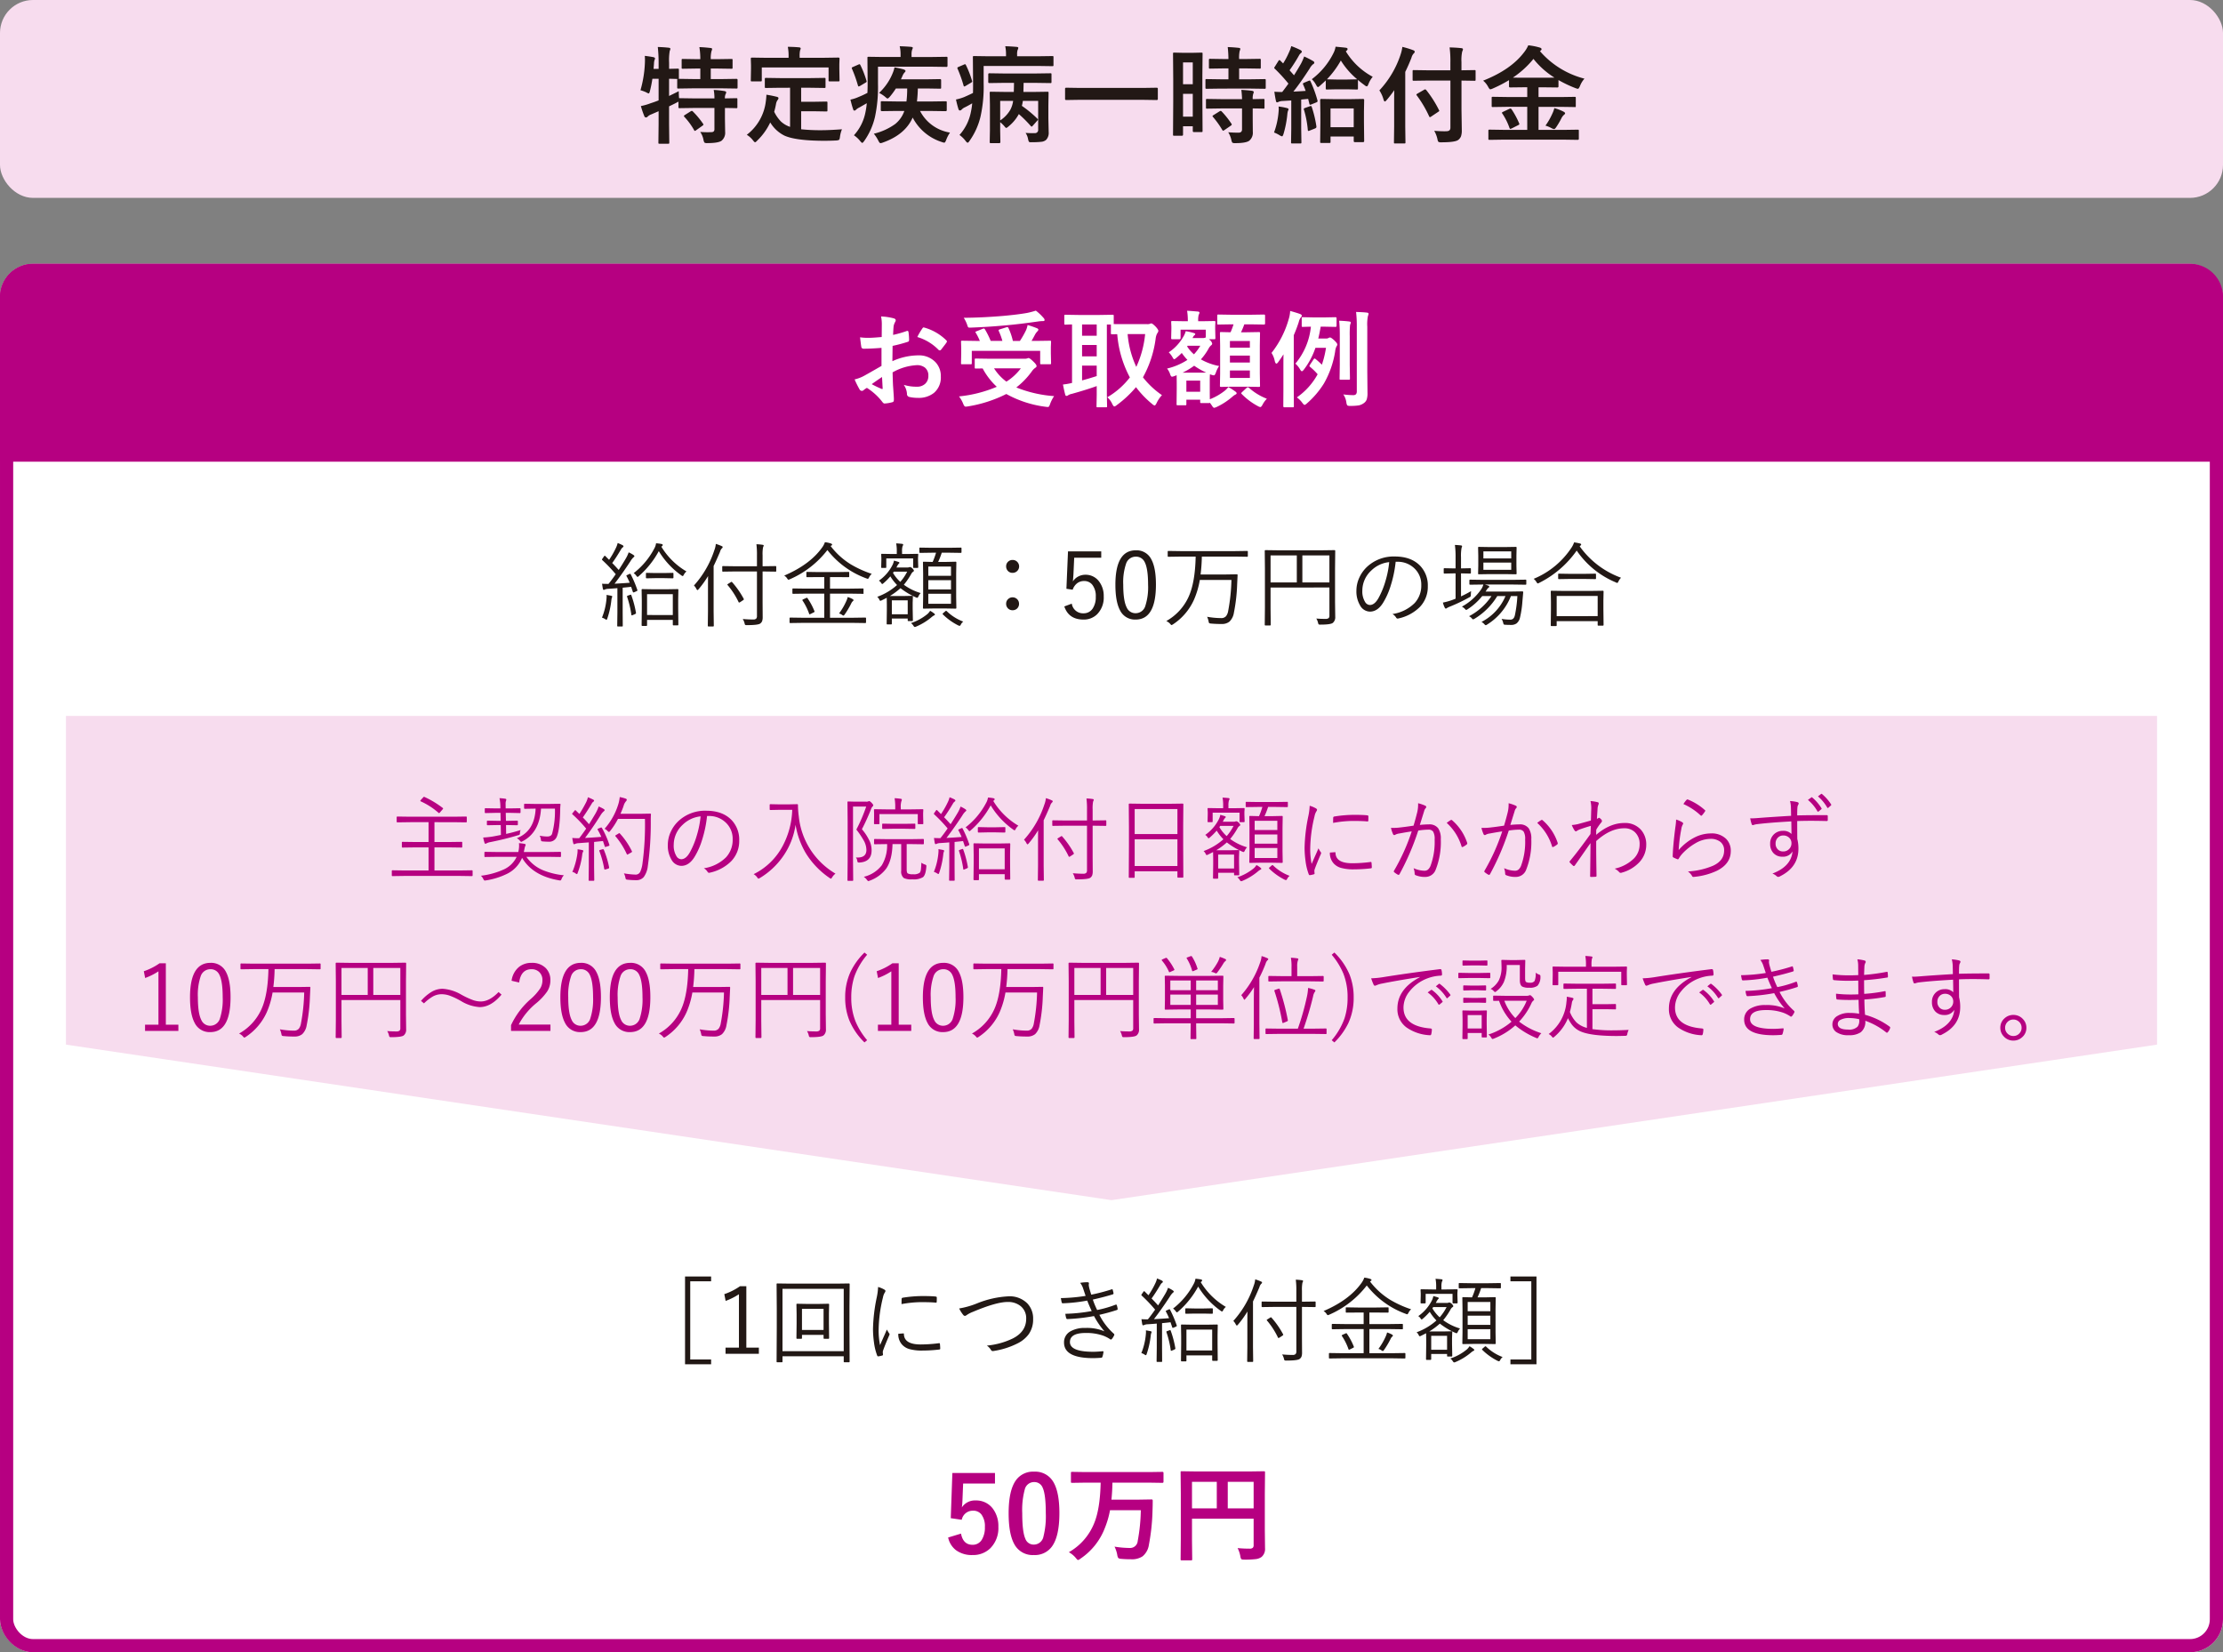
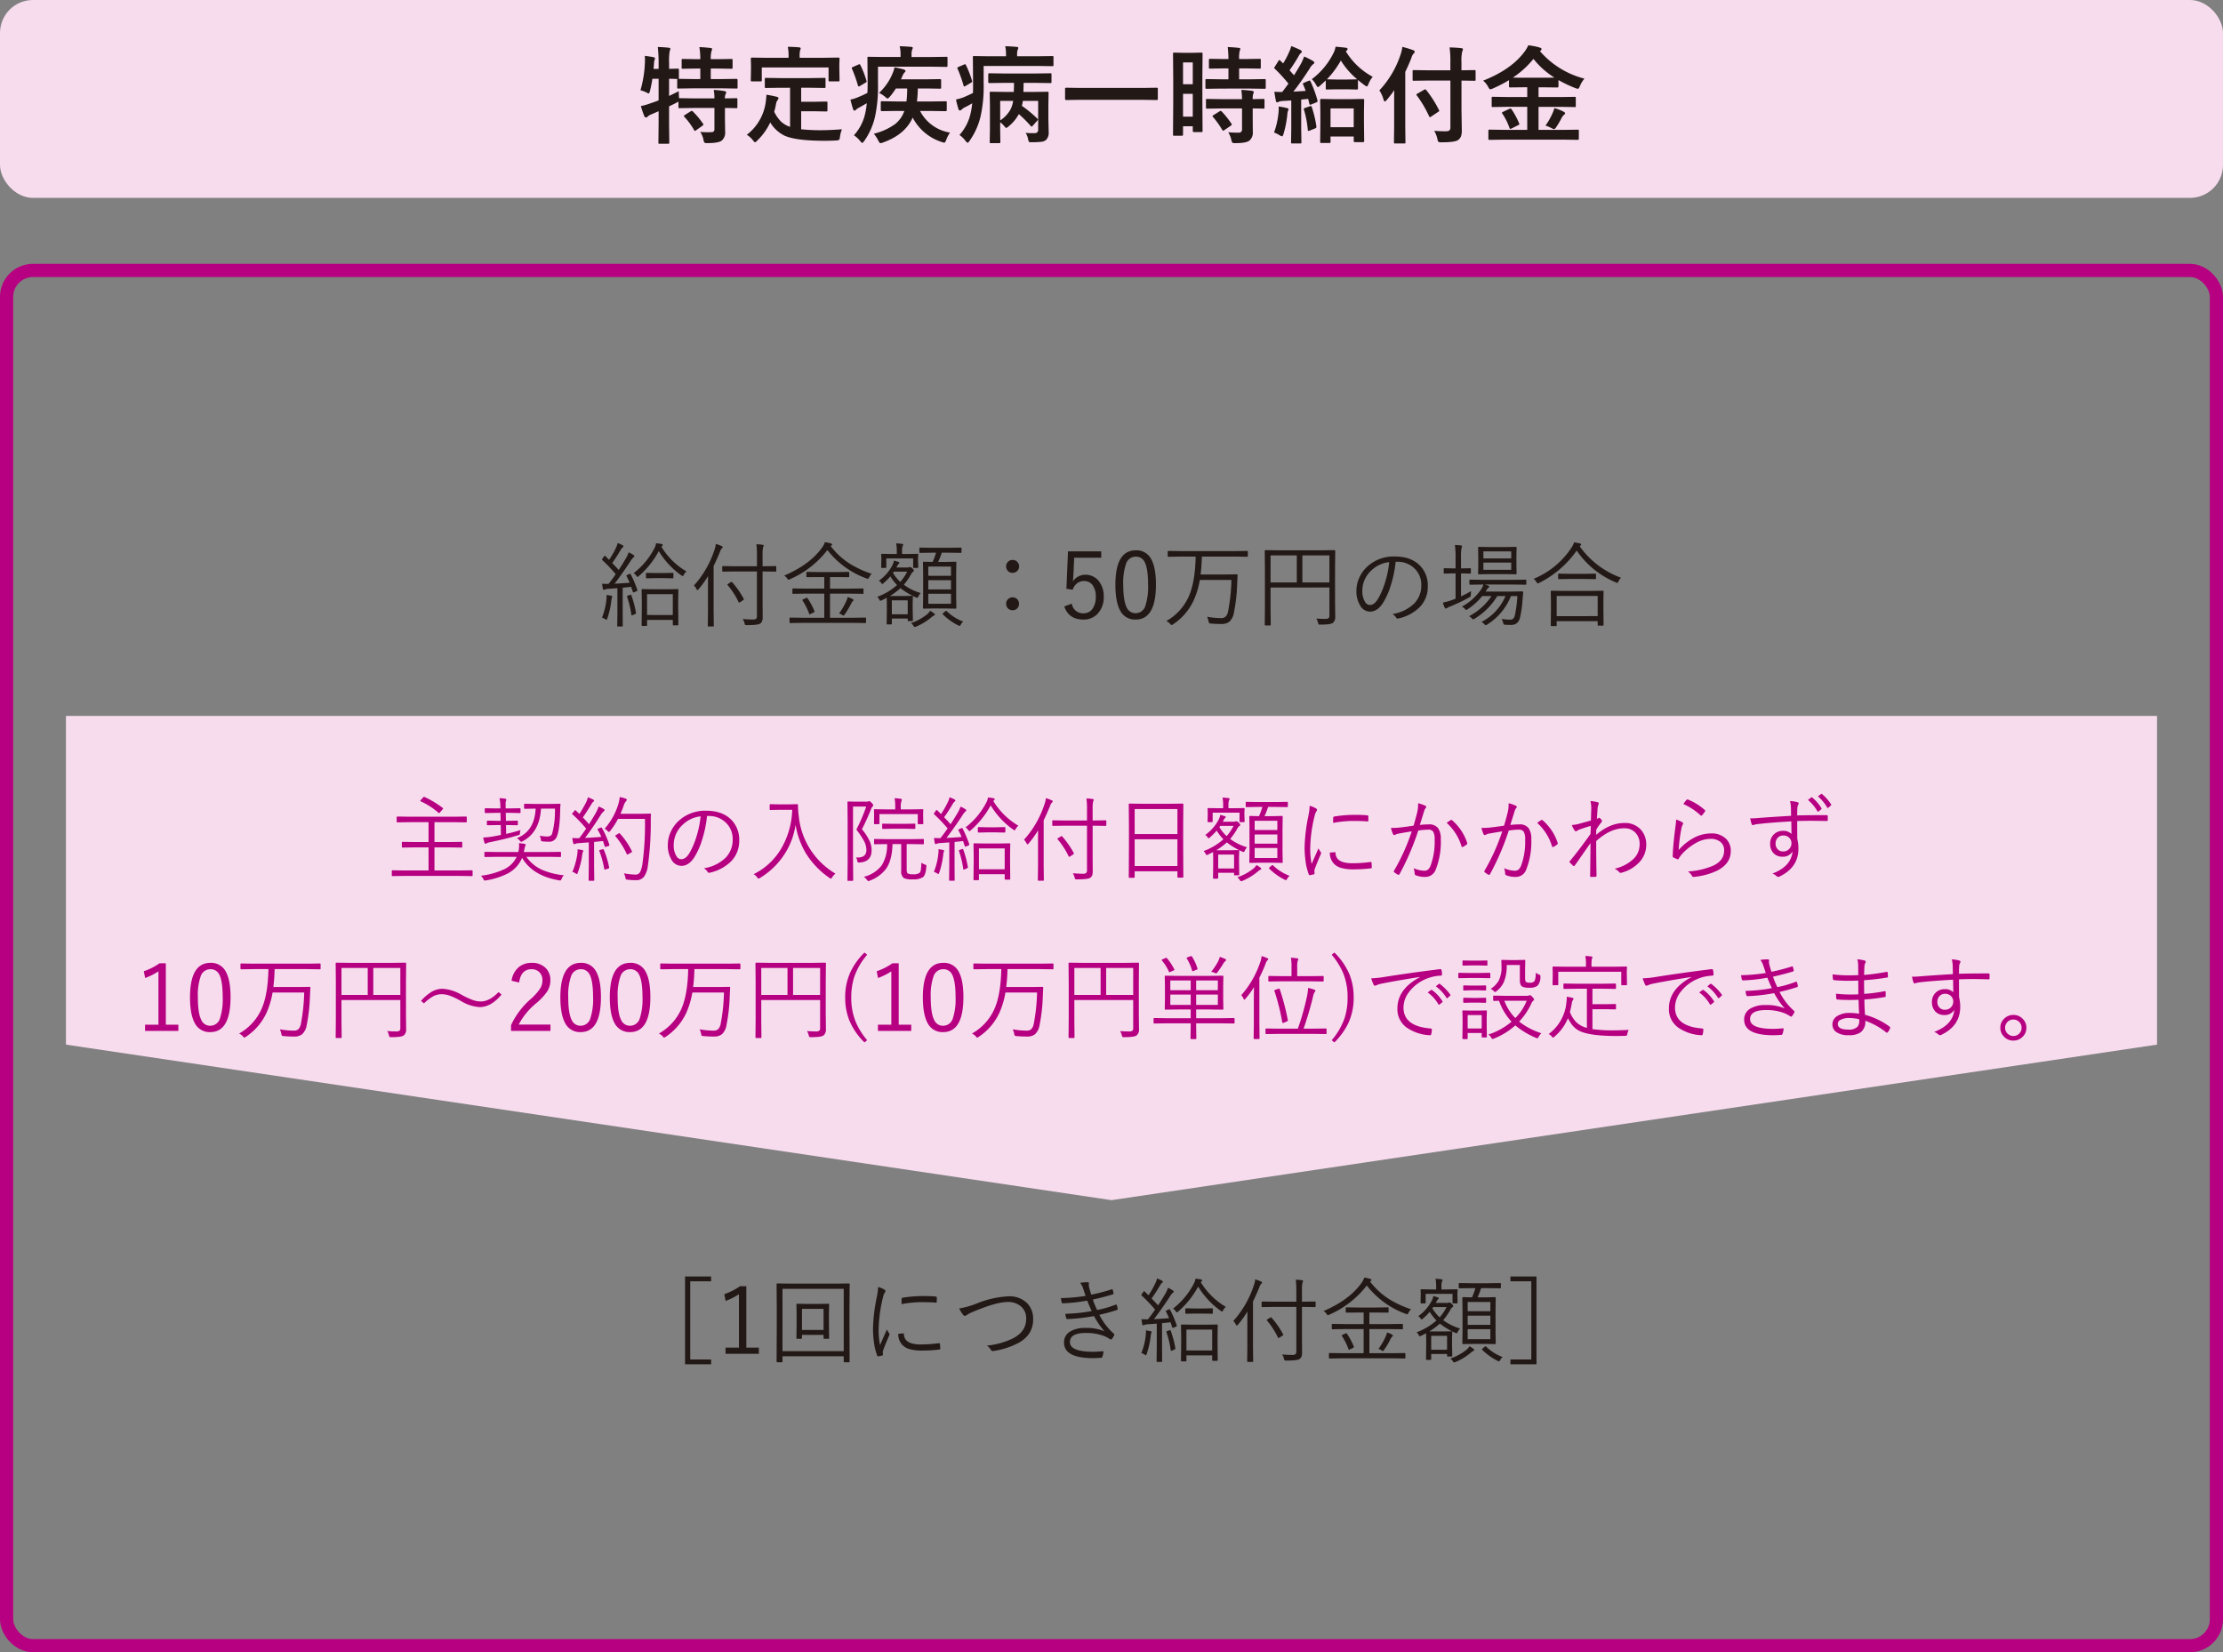
<svg xmlns="http://www.w3.org/2000/svg" width="674" height="501" viewBox="0 0 674 501">
  <rect x="0" y="0" width="674" height="501" fill="#808080" stroke="none" />
  <g id="img19_sp" transform="translate(-38 -5261)">
    <g id="グループ_10740" data-name="グループ 10740" transform="translate(0 3926)">
      <g id="_57739282" data-name="57739282" transform="translate(38 1415)" fill="#fff" stroke="#b60081" stroke-width="4">
-         <rect width="674" height="421" rx="10" stroke="none" />
        <rect x="2" y="2" width="670" height="417" rx="8" fill="none" />
      </g>
-       <path id="_57739282-2" data-name="57739282" d="M10,0H664a10,10,0,0,1,10,10V60H0V10A10,10,0,0,1,10,0Z" transform="translate(38 1415)" fill="#b60081" />
-       <path id="Label" d="M10.328-18.812l.031-3.656a12.159,12.159,0,0,0-.219-2.578,18.076,18.076,0,0,1,3.8.563q.641.172.641.609a1.154,1.154,0,0,1-.187.516,4.068,4.068,0,0,0-.453,1.25q-.094.922-.156,2.656a33.181,33.181,0,0,0,4.109-1.172.637.637,0,0,1,.219-.047q.281,0,.328.328a16.115,16.115,0,0,1,.188,2.484.51.51,0,0,1-.422.516,43.032,43.032,0,0,1-4.578,1.219l-.062,4.641a19.276,19.276,0,0,1,7.875-1.766,6.9,6.9,0,0,1,5.125,2A6.039,6.039,0,0,1,28.25-6.859a6.1,6.1,0,0,1-2.094,5,7.4,7.4,0,0,1-4.844,1.5,11.526,11.526,0,0,1-2.625-.281.9.9,0,0,1-.7-.969,5.367,5.367,0,0,0-.969-2.7,12.875,12.875,0,0,0,4,.563,3.5,3.5,0,0,0,2.516-.906,3.142,3.142,0,0,0,.938-2.391,3.02,3.02,0,0,0-1.047-2.5,3.811,3.811,0,0,0-2.469-.734,16.541,16.541,0,0,0-7.328,2.188q.047,2.047.125,3.844.266,3.734.266,4.156a2.931,2.931,0,0,1-.047.688.546.546,0,0,1-.437.359,11.05,11.05,0,0,1-2.359.391q-.313.031-.781-.641A18.163,18.163,0,0,0,5.844-3.391a5.6,5.6,0,0,0-1.016.7.776.776,0,0,1-.547.219.867.867,0,0,1-.7-.516A29.727,29.727,0,0,1,2.109-5.953,11.421,11.421,0,0,0,5.047-7.078q1.453-.8,5.219-2.969v-5.469q-3.2.25-5.375.25a.685.685,0,0,1-.766-.672Q4-16.7,3.766-18.719a17.22,17.22,0,0,0,2.5.156Q7.641-18.562,10.328-18.812Zm.094,12.125Q8.391-5.312,7.3-4.516a31.515,31.515,0,0,0,3,1.438.67.67,0,0,0,.172.031q.156,0,.156-.187a.3.3,0,0,0-.016-.094q-.031-.484-.094-1.719Q10.453-6.3,10.422-6.687Zm10.7-12.125a19.722,19.722,0,0,1,1.469-2.5q.25-.406.422-.406a.672.672,0,0,1,.125.016A15.382,15.382,0,0,1,29.922-17.8a.567.567,0,0,1,.188.328,1.1,1.1,0,0,1-.125.313q-.266.406-.906,1.219-.7.906-.828,1.063-.078.109-.344.109-.234,0-.3-.109A15.008,15.008,0,0,0,21.125-18.812ZM62.594-.891a11.759,11.759,0,0,0-1.219,2.406,3.022,3.022,0,0,1-.328.734.49.49,0,0,1-.406.156q-.094,0-.609-.062A33.2,33.2,0,0,1,48.109-1.531,39.82,39.82,0,0,1,36.422,2.234a3.425,3.425,0,0,1-.672.063q-.375,0-.7-.828A9.351,9.351,0,0,0,33.766-.8,39.258,39.258,0,0,0,45.219-3.719a21.068,21.068,0,0,1-4.281-5.562l-2.047.031a.494.494,0,0,1-.312-.062.538.538,0,0,1-.047-.281v-2.344q0-.25.063-.3a.583.583,0,0,1,.3-.047l4.344.063H53.578a3.013,3.013,0,0,0,.859-.094,1.509,1.509,0,0,1,.406-.125q.391,0,1.516,1.125.922.875.922,1.328,0,.281-.391.516a4.312,4.312,0,0,0-1.047,1.078,23.573,23.573,0,0,1-4.7,4.875A37.756,37.756,0,0,0,62.594-.891ZM52.516-9.312H44.391a14.7,14.7,0,0,0,3.75,4.031A16.583,16.583,0,0,0,52.516-9.312Zm-10.875-11.8a25.2,25.2,0,0,1,1.734,3.484h3.547a19.7,19.7,0,0,0-1.094-2.984.5.5,0,0,1-.062-.219q0-.187.391-.312l1.953-.609a1.515,1.515,0,0,1,.328-.062q.172,0,.313.25a19.072,19.072,0,0,1,1.344,3.938h2.141a28.062,28.062,0,0,0,1.859-3.266,8.093,8.093,0,0,0,.469-1.562q1.453.422,2.781.953.484.188.484.484,0,.188-.344.547a4.2,4.2,0,0,0-.7.984q-.641,1.219-1.031,1.859h1.375l4.188-.062q.266,0,.313.063a.538.538,0,0,1,.047.281l-.062,1.609v1.859l.063,2.984a.47.47,0,0,1-.055.289.508.508,0,0,1-.3.055H58.734q-.266,0-.312-.062a.538.538,0,0,1-.047-.281v-3.719H37.641v3.719q0,.25-.062.3a.583.583,0,0,1-.3.047H34.734q-.266,0-.312-.062a.538.538,0,0,1-.047-.281l.063-3.016v-1.609l-.062-1.828q0-.25.063-.3a.583.583,0,0,1,.3-.047l4.188.063h1.156a16.6,16.6,0,0,0-1.219-2.437.534.534,0,0,1-.125-.25q0-.125.375-.25l1.859-.75a.971.971,0,0,1,.328-.078Q41.484-21.391,41.641-21.109Zm15.422-5.7a15.28,15.28,0,0,1,2.3,2.172,1.149,1.149,0,0,1,.359.672q0,.328-.516.328a10.094,10.094,0,0,0-1.531.125q-5.609.8-9.469,1.141-5.437.516-10.984.719h-.266a.506.506,0,0,1-.469-.2,6.079,6.079,0,0,1-.281-.766,10.223,10.223,0,0,0-1-2.016q5.8-.047,12-.578,4.344-.391,7.172-.891A25.174,25.174,0,0,0,57.063-26.812ZM95.3-1.187a9.257,9.257,0,0,0-1.656,2.469q-.344.672-.578.672a1.733,1.733,0,0,1-.734-.453,29.243,29.243,0,0,1-4.906-5.109,33.44,33.44,0,0,1-5.859,5.469,1.647,1.647,0,0,1-.7.391q-.25,0-.641-.766a5.961,5.961,0,0,0-1.5-2.031,23.538,23.538,0,0,0,6.844-6.016,33.166,33.166,0,0,1-3.828-13.109l-1.578.031q-.25,0-.3-.078a.63.63,0,0,1-.047-.312v-2.562H78.594V-1.25l.063,3.391q0,.266-.062.313a.538.538,0,0,1-.281.047h-2.5q-.266,0-.312-.062a.583.583,0,0,1-.047-.3l.063-3.391V-3.937q-3.3,1.188-7.609,2.375a3.058,3.058,0,0,0-1.031.391.869.869,0,0,1-.516.219q-.313,0-.406-.422-.359-1.375-.672-3.031a21.141,21.141,0,0,0,2.75-.484V-22.625q-.781.016-1.484.047l-.5.016a.494.494,0,0,1-.312-.062.538.538,0,0,1-.047-.281v-2.281q0-.266.078-.328a.488.488,0,0,1,.281-.047l3.938.063h6.359l3.984-.062q.25,0,.3.078a.583.583,0,0,1,.047.3v2.438q.516.031,3.266.031h6.906a2.148,2.148,0,0,0,.781-.094.876.876,0,0,1,.469-.125q.328,0,1.344,1.031.766.875.766,1.219a1.4,1.4,0,0,1-.359.766,4.632,4.632,0,0,0-.469,1.625,33.065,33.065,0,0,1-3.844,11.7A25.621,25.621,0,0,0,95.3-1.187ZM90.2-19.7H84.891A29.4,29.4,0,0,0,87.516-9.75,30.849,30.849,0,0,0,90.2-19.7ZM75.516-6.969v-3.172H71.078v4.484Q72.875-6.125,75.516-6.969ZM71.078-19.2h4.438v-3.422H71.078Zm0,6.25h4.438v-3.437H71.078ZM111.5-18.5q0,.25-.078.313a.63.63,0,0,1-.312.047h-1.562l.313.281a1.836,1.836,0,0,1,.672,1.094.666.666,0,0,1-.3.453,3.269,3.269,0,0,0-.8,1.016,17.546,17.546,0,0,1-2.328,3.266,17.85,17.85,0,0,0,5.531,2.016,7.514,7.514,0,0,0-.984,1.984q-.313.844-.609.844a3.731,3.731,0,0,1-.672-.141l-.516-.187q-.062.641-.062,2.047V-3.5q0,2.953.031,3.563A17.831,17.831,0,0,0,114.313-2.5a7.091,7.091,0,0,0,1.094-1.125,14.233,14.233,0,0,1,2.172,1.375.645.645,0,0,1,.359.516q0,.219-.391.391a4.532,4.532,0,0,0-.828.578,20.682,20.682,0,0,1-4.844,3.172,3.026,3.026,0,0,1-.766.25q-.266,0-.7-.734l-.578-.812q-.031.109-.344.109h-2.25q-.25,0-.3-.078a.488.488,0,0,1-.047-.281V.188H102.7V1.5q0,.281-.062.328a.459.459,0,0,1-.3.063h-2.234q-.281,0-.328-.078a.63.63,0,0,1-.047-.312l.047-4.609V-4.922L99.75-7.234a4.994,4.994,0,0,1-.7.266,2.13,2.13,0,0,1-.7.188q-.281,0-.516-.578a5.641,5.641,0,0,0-.984-1.891,19.5,19.5,0,0,0,6.172-2.625,16.083,16.083,0,0,1-1.719-2.109,15.147,15.147,0,0,1-1.578,1.438,2,2,0,0,1-.734.484q-.141,0-.437-.516a7.061,7.061,0,0,0-1.187-1.594,14.038,14.038,0,0,0,4.438-4.781,6.009,6.009,0,0,0,.7-1.625,17.224,17.224,0,0,1,2.438.547q.453.125.453.313a.5.5,0,0,1-.234.359,1.384,1.384,0,0,0-.437.578l-.172.281h3.172a1.664,1.664,0,0,0,.609-.094l.25-.094v-2.344h-7.641V-18.5q0,.359-.312.359H98.438q-.25,0-.3-.078a.488.488,0,0,1-.047-.281l.063-2.75v-.7L98.094-23.3q0-.266.063-.312a.538.538,0,0,1,.281-.047l3.75.063h.953v-.125a18.731,18.731,0,0,0-.219-3.047q.906.031,3.234.234.516.047.516.344a1.605,1.605,0,0,1-.234.641,6.37,6.37,0,0,0-.156,1.828v.125h1.094l3.734-.062a.57.57,0,0,1,.344.063.583.583,0,0,1,.047.3l-.062,1.141v.906ZM106.891-5.594H102.7v3.375h4.188ZM101.547-8h4.891q1.8,0,2.281-.031a21.268,21.268,0,0,1-3.656-2.078A21.235,21.235,0,0,1,101.547-8Zm1.375-7.969A10.887,10.887,0,0,0,105-13.562a13.975,13.975,0,0,0,1.922-2.594h-3.844Zm13.5-6.687-4,.063a.494.494,0,0,1-.312-.062.538.538,0,0,1-.047-.281v-2.344q0-.25.078-.3a.488.488,0,0,1,.281-.047l4,.063h5.8l4.031-.062q.313,0,.313.344v2.344q0,.344-.312.344l-4.031-.062h-1.953q-.469,1.3-1,2.406H121l3.672-.062a.494.494,0,0,1,.313.063.538.538,0,0,1,.047.281l-.062,3.719v8.5l.063,3.672a.594.594,0,0,1-.055.328q-.055.063-.3.063L121-3.75h-4.094l-3.656.063q-.266,0-.328-.078a.63.63,0,0,1-.047-.312l.063-3.672v-8.375l-.062-3.844q0-.25.063-.3a.63.63,0,0,1,.313-.047l2.844.063A20.815,20.815,0,0,0,117-22.656Zm5.531,16.25V-8.672h-6.047v2.266Zm-6.047-4.672h6.047v-2.094h-6.047Zm6.047-6.516h-6.047v2.016h6.047Zm5.156,17.5A7.487,7.487,0,0,0,125.8,1.7q-.391.734-.672.734a2.3,2.3,0,0,1-.766-.3,20.109,20.109,0,0,1-4.891-3.672.446.446,0,0,1-.141-.234q0-.094.3-.375l1.344-1.25a.447.447,0,0,1,.328-.172.582.582,0,0,1,.344.125A17.5,17.5,0,0,0,127.109-.094ZM136.2-.5a20.6,20.6,0,0,0,6.3-7.016,17.5,17.5,0,0,0-2.25-2.2q-.234-.2-.234-.328a.726.726,0,0,1,.141-.312l1.125-1.7q.172-.234.3-.234a.5.5,0,0,1,.281.141,23.932,23.932,0,0,1,1.922,1.734,29.293,29.293,0,0,0,1.25-5.125h-3.2a22.965,22.965,0,0,1-3.547,6.656q-.359.453-.578.453t-.547-.578a7.113,7.113,0,0,0-1.406-1.734,20.632,20.632,0,0,0,4.7-11.2q-1.031.016-1.859.047l-.578.016q-.25,0-.3-.062a.538.538,0,0,1-.047-.281v-2.25q0-.25.063-.3a.538.538,0,0,1,.281-.047l3.141.063h3.609l3.141-.062q.328,0,.328.344v2.25q0,.344-.328.344l-3.141-.062h-1.344q-.391,2.266-.734,3.594h2.375a1.344,1.344,0,0,0,.734-.172,1.331,1.331,0,0,1,.453-.156q.328,0,1.313.891.891.859.891,1.219a.891.891,0,0,1-.219.578,4.126,4.126,0,0,0-.422,1.531,28.493,28.493,0,0,1-3.406,9.734,26.77,26.77,0,0,1-5.2,6.078,1.709,1.709,0,0,1-.672.422q-.219,0-.734-.7A7.1,7.1,0,0,0,136.2-.5Zm-7.687-13.484a29.445,29.445,0,0,0,5.25-10.375,9.423,9.423,0,0,0,.406-2.359q2.219.625,2.984.922.547.2.547.516a.934.934,0,0,1-.359.609,3.637,3.637,0,0,0-.562,1.313q-.594,1.859-1.516,4V-2.75l.031,4.891a.576.576,0,0,1-.047.313.583.583,0,0,1-.3.047h-2.547q-.312,0-.312-.359l.031-4.891V-9.531q0-2.594.031-4.031-.781,1.219-1.625,2.391-.312.422-.516.422-.328,0-.516-.828A6.928,6.928,0,0,0,128.516-13.984ZM150.281-1.406a23.928,23.928,0,0,0,2.906.219,1.223,1.223,0,0,0,.953-.281,1.494,1.494,0,0,0,.234-.969V-21.891a36.794,36.794,0,0,0-.219-4.516q2.25.063,3.3.2.484.047.484.344a1.888,1.888,0,0,1-.187.672,12.709,12.709,0,0,0-.2,3.234v13.5l.063,6.594a6.2,6.2,0,0,1-.234,1.984,2.383,2.383,0,0,1-.891,1.125,4,4,0,0,1-1.5.672,15.163,15.163,0,0,1-2.562.156,1.67,1.67,0,0,1-.953-.156,2.418,2.418,0,0,1-.266-.875A5.574,5.574,0,0,0,150.281-1.406Zm-1.25-22.344q1.766.063,3.063.234.453.047.453.313a1.246,1.246,0,0,1-.094.422,2.562,2.562,0,0,0-.125.344,31.207,31.207,0,0,0-.094,3.422v8.609l.063,4.2a.47.47,0,0,1-.055.289.47.47,0,0,1-.289.055H149.5q-.25,0-.3-.062a.538.538,0,0,1-.047-.281l.063-4.2v-8.562A47.653,47.653,0,0,0,149.031-23.75Z" transform="translate(295 1456)" fill="#fff" stroke="rgba(0,0,0,0)" stroke-width="1" />
-       <path id="Label-2" data-name="Label" d="M15.672-24.359v3.2H6.016l-.2,4.922a22.1,22.1,0,0,1-.187,2.313,4.726,4.726,0,0,1,4.188-2.109,6.272,6.272,0,0,1,5.2,2.469A8.79,8.79,0,0,1,16.7-8.031a8.657,8.657,0,0,1-2.453,6.5A7.414,7.414,0,0,1,8.891.516a8.066,8.066,0,0,1-5.078-1.5A6.549,6.549,0,0,1,1.469-4.8L5.375-5.984q.641,3.391,3.484,3.391A3.179,3.179,0,0,0,11.719-4.2a6.971,6.971,0,0,0,.891-3.766A5.927,5.927,0,0,0,11.547-11.8a3.062,3.062,0,0,0-2.5-1.125,3.4,3.4,0,0,0-3.453,2.75l-3.328-.484.484-13.7Zm11.859-.406a6.337,6.337,0,0,1,5.938,3.3q1.734,3.078,1.734,9.25,0,7.062-2.266,10.156A6.38,6.38,0,0,1,27.453.516,6.286,6.286,0,0,1,21.5-2.844q-1.687-3.094-1.687-9.312,0-7.031,2.281-10.094A6.365,6.365,0,0,1,27.531-24.766Zm0,3.156a2.894,2.894,0,0,0-2.844,2.3,23.848,23.848,0,0,0-.75,7.109q0,5.672.938,7.766a2.657,2.657,0,0,0,2.578,1.781,2.968,2.968,0,0,0,2.906-2.391,25.163,25.163,0,0,0,.719-7.156q0-5.641-.937-7.672A2.678,2.678,0,0,0,27.531-21.609Zm15.594.172-4.031.063a.57.57,0,0,1-.344-.062.538.538,0,0,1-.047-.281v-2.641q0-.25.078-.3a.63.63,0,0,1,.313-.047l4.031.063h19.25l4.078-.062q.313,0,.313.344v2.641q0,.344-.312.344l-4.078-.062H51.281q-.047,2.8-.3,5.156h8.328l3.828-.062a.318.318,0,0,1,.359.359q0,1.469-.062,3.125A63.008,63.008,0,0,1,62.344-2.625,5.553,5.553,0,0,1,60.422.906a5.775,5.775,0,0,1-3.453.891q-1.766,0-3-.125a1.58,1.58,0,0,1-.922-.266,2.505,2.505,0,0,1-.3-.922,9.129,9.129,0,0,0-.828-2.516,30.1,30.1,0,0,0,4.641.406,2.3,2.3,0,0,0,2.391-2.141,54.879,54.879,0,0,0,.938-9.312H50.547a27.115,27.115,0,0,1-1.578,5.438,19.637,19.637,0,0,1-7.422,9.281,1.773,1.773,0,0,1-.7.391q-.172,0-.7-.672a7.376,7.376,0,0,0-2.078-1.7A17.665,17.665,0,0,0,45.7-9.016q1.844-4.359,2.016-12.422ZM89.234-1.594a35.4,35.4,0,0,0,3.609.172A1.393,1.393,0,0,0,93.859-1.7a1.13,1.13,0,0,0,.234-.812v-8H75.406V-3.7l.063,5.469q0,.266-.078.313a.583.583,0,0,1-.3.047H72.3a.47.47,0,0,1-.289-.055.508.508,0,0,1-.055-.3L72.016-4.5V-18.2l-.062-6.3a.57.57,0,0,1,.063-.344.583.583,0,0,1,.3-.047l4.344.063H92.875l4.313-.062q.266,0,.313.078a.63.63,0,0,1,.047.313l-.062,6.422V-7.125l.063,5.547a3.18,3.18,0,0,1-1.031,2.656,3.691,3.691,0,0,1-1.781.672,26.991,26.991,0,0,1-3.422.156q-.812,0-.969-.172a2.091,2.091,0,0,1-.281-.859A9.158,9.158,0,0,0,89.234-1.594Zm4.859-20.094H86.25v8.063h7.844ZM75.406-13.625h7.516v-8.062H75.406Z" transform="translate(324 1806)" fill="#b60081" stroke="rgba(0,0,0,0)" stroke-width="1" />
      <g id="グループ_10746" data-name="グループ 10746" transform="translate(5966.338 24225.66)">
        <path id="Label-3" data-name="Label" d="M26.605-23.939v1.449h-6.33V1.217h6.33V2.666H18.7V-23.939ZM37.283-21V-2.379h3.8V-.506H30.98V-2.379h4.061V-18.566a19.1,19.1,0,0,1-4.033,2.023l-.4-2.051A18.564,18.564,0,0,0,35.369-21Zm25.1,15.723a.193.193,0,0,1-.219.219H60.922a.193.193,0,0,1-.219-.219v-.957H54.154v.957a.193.193,0,0,1-.219.219H52.691a.193.193,0,0,1-.219-.219l.055-4.4v-2.83l-.055-2.953a.193.193,0,0,1,.219-.219l3.008.055h3.459l3.008-.055a.193.193,0,0,1,.219.219l-.055,2.721V-9.68ZM60.7-7.725v-6.412H54.154v6.412Zm7.9,9.57a.193.193,0,0,1-.219.219H67.033a.193.193,0,0,1-.219-.219V.246H48.248v1.6a.193.193,0,0,1-.219.219H46.676a.193.193,0,0,1-.219-.219l.055-10.418v-5.592l-.055-7.451a.193.193,0,0,1,.219-.219l3.9.055H64.49l3.9-.055a.193.193,0,0,1,.219.219l-.055,6.645v6.4ZM66.814-1.3V-20.207H48.248V-1.3ZM77.232-20.768a8.5,8.5,0,0,1,1.832.752q.4.232.4.451a.877.877,0,0,1-.191.479,4.268,4.268,0,0,0-.561,1.477A42.683,42.683,0,0,0,77.4-7.943a22.674,22.674,0,0,0,.424,4.813q.205-.479,1.039-2.379.588-1.285,1.025-2.352a12.524,12.524,0,0,0,.67,1.121.381.381,0,0,1,.15.273,1.148,1.148,0,0,1-.137.451q-1.189,2.734-1.8,4.443a1.651,1.651,0,0,0-.109.7l.055.615a.233.233,0,0,1-.191.26A6.991,6.991,0,0,1,77.26.273q-.219,0-.314-.273a17.531,17.531,0,0,1-.971-4.033,30.253,30.253,0,0,1-.287-4.088,51.57,51.57,0,0,1,1.148-9.543A18.509,18.509,0,0,0,77.232-20.768ZM83.357-6.576l1.518-.109a.056.056,0,0,1,.041-.014q.15,0,.15.287.123,3.076,5.1,3.076a43.463,43.463,0,0,0,5.51-.383.839.839,0,0,1,.109-.014q.178,0,.205.287.082,1,.082,1.313,0,.205-.055.246a.689.689,0,0,1-.314.1,44.266,44.266,0,0,1-5,.3,13.883,13.883,0,0,1-3.992-.451,4.742,4.742,0,0,1-2.174-1.312A4.632,4.632,0,0,1,83.357-6.576Zm.984-9q0-1.2.027-1.531a.369.369,0,0,1,.328-.4,37.977,37.977,0,0,1,5.934-.506q2.721,0,3.979.137.424.041.424.287,0,.889-.027,1.313,0,.26-.205.26h-.109q-1.354-.15-4.5-.15A34.608,34.608,0,0,0,84.342-15.572Zm17.473,1.326a25.947,25.947,0,0,0,5.428-1.545,29.116,29.116,0,0,1,9.488-2.133,7.564,7.564,0,0,1,5.742,2.133,6.6,6.6,0,0,1,1.764,4.758,7.723,7.723,0,0,1-1.326,4.58,9.255,9.255,0,0,1-3.268,2.734A24,24,0,0,1,112.15-1.34a1.45,1.45,0,0,1-.164.014.628.628,0,0,1-.533-.355,4.216,4.216,0,0,0-1.244-1.312,22.771,22.771,0,0,0,7.916-2.187q4.006-2.064,4.006-5.934A4.694,4.694,0,0,0,120.408-15a6,6,0,0,0-3.9-1.217q-3.432,0-10.527,2.994a8.742,8.742,0,0,0-1.9.984,1.2,1.2,0,0,1-.533.246.8.8,0,0,1-.533-.342A10.037,10.037,0,0,1,101.814-14.246Zm38.336-3.814q-.109-.314-.355-1.053l-.369-1.107a5.452,5.452,0,0,0-.93-1.791,13.153,13.153,0,0,1,2.188-.191q.479,0,.479.342l-.068.438a6.623,6.623,0,0,0,.219,1.176q.123.437.3,1.025t.246.793a55.694,55.694,0,0,0,6.193-1.613.524.524,0,0,1,.164-.041q.1,0,.137.15a9.549,9.549,0,0,1,.26,1.039v.082a.3.3,0,0,1-.26.3q-2.461.766-6.016,1.572a24.432,24.432,0,0,0,1.313,3.158,32.627,32.627,0,0,0,5.564-1.6.656.656,0,0,1,.191-.041q.123,0,.205.178a7.291,7.291,0,0,1,.246,1.066.589.589,0,0,1,.014.109.3.3,0,0,1-.232.287q-2.611.861-5.318,1.463A18.926,18.926,0,0,0,148.7-6.6a.5.5,0,0,1,.164.287.517.517,0,0,1-.055.191,4.977,4.977,0,0,1-.67,1.094.515.515,0,0,1-.328.205.513.513,0,0,1-.3-.15,10.081,10.081,0,0,0-1.982-1.012,15.278,15.278,0,0,0-5.346-.834q-4.785,0-4.785,2.762,0,2.939,7.082,2.939,1.012,0,2.857-.164h.055q.178,0,.178.205a.45.45,0,0,1-.014.109,6.914,6.914,0,0,1-.3,1.326.4.4,0,0,1-.369.342q-1.449.109-2.461.109-8.818,0-8.818-4.73A3.737,3.737,0,0,1,135.529-7.3a8.626,8.626,0,0,1,4.539-1.039,13.51,13.51,0,0,1,5.8,1.025,24.518,24.518,0,0,1-3.172-4.635,56.534,56.534,0,0,1-8.094.916q-.232,0-.328-.287a5.32,5.32,0,0,1-.26-1.312A50.4,50.4,0,0,0,142-13.467q-.711-1.5-1.367-3.172a49.142,49.142,0,0,1-7.369.82.339.339,0,0,1-.369-.273q-.109-.451-.246-1.3A53.746,53.746,0,0,0,140.15-18.061ZM180.209,1.395q0,.232-.219.232h-1.244q-.219,0-.219-.232V-.027h-7.807v1.6a.193.193,0,0,1-.219.219h-1.2q-.232,0-.232-.219l.055-5.018V-5.852l-.055-3.309a.193.193,0,0,1,.219-.219l3.281.055h4.2l3.227-.055a.193.193,0,0,1,.219.219l-.055,2.9v2.68Zm-1.682-2.912V-7.834h-7.807v6.316ZM167.781-9.105a.86.86,0,0,1,.014.137q0,.123-.328.26l-.588.26a1.4,1.4,0,0,1-.314.082q-.1,0-.164-.205l-.506-1.5q-.834.109-2.57.273v7.479l.027,4.088a.169.169,0,0,1-.191.191h-1.271q-.219,0-.219-.191l.055-4.088V-9.666q-.793.082-2.748.205a2.964,2.964,0,0,0-1.066.219.839.839,0,0,1-.328.109q-.164,0-.26-.328-.068-.328-.246-1.545.561.055,1.736.055h.219q.943-1.148,2.188-2.939a43.8,43.8,0,0,0-4.02-4.225q-.15-.123-.15-.205a.743.743,0,0,1,.164-.328l.424-.615q.164-.232.246-.232a.39.39,0,0,1,.205.123l1.121,1.121a26.172,26.172,0,0,0,2.064-3.609,6.821,6.821,0,0,0,.533-1.49,14.682,14.682,0,0,1,1.463.643q.3.178.3.369,0,.164-.219.3a1.934,1.934,0,0,0-.506.588q-1.5,2.543-2.693,4.17.889.889,1.969,2.105,1.162-1.791,2.105-3.391a9.821,9.821,0,0,0,.916-1.955,9.515,9.515,0,0,1,1.463.807q.273.205.273.342,0,.178-.273.355a5.644,5.644,0,0,0-.957,1.244q-2.57,3.91-4.785,6.768,3.131-.178,4.594-.3a22.045,22.045,0,0,0-.957-2,.337.337,0,0,1-.055-.15q0-.082.342-.232l.492-.232a.945.945,0,0,1,.3-.1q.1,0,.178.15A34.532,34.532,0,0,1,167.781-9.105Zm14.889-5.619a3.166,3.166,0,0,0-.834,1.053q-.178.342-.314.342a.881.881,0,0,1-.383-.191,24.54,24.54,0,0,1-6.863-7.369,27.034,27.034,0,0,1-6.057,7.574q-.287.246-.383.246t-.369-.342a3.085,3.085,0,0,0-.807-.807,22.715,22.715,0,0,0,6.234-7.424,4.548,4.548,0,0,0,.561-1.627,15.243,15.243,0,0,1,1.682.219q.342.082.342.314a.444.444,0,0,1-.191.314l-.232.191A21.86,21.86,0,0,0,182.67-14.725Zm-3.951,1.832q0,.246-.219.246l-2.6-.055h-2.721l-2.57.055q-.232,0-.232-.246v-1.189q0-.219.232-.219l2.57.055H175.9l2.6-.055a.193.193,0,0,1,.219.219ZM160.166-7.109a.839.839,0,0,1-.109.328,3.131,3.131,0,0,0-.164.82,25.866,25.866,0,0,1-1.217,5.482q-.109.4-.273.4a1.049,1.049,0,0,1-.424-.219,3.758,3.758,0,0,0-.93-.424A19.624,19.624,0,0,0,158.4-6.248q.055-.533.055-.834,0-.246-.027-.533,1.148.191,1.367.246Q160.166-7.287,160.166-7.109Zm7.191,4.922a.589.589,0,0,1,.014.109q0,.137-.355.314l-.588.246a1.157,1.157,0,0,1-.355.109q-.1,0-.109-.191a30.137,30.137,0,0,0-1.3-5.455.579.579,0,0,1-.027-.137q0-.109.342-.232l.561-.191a.722.722,0,0,1,.246-.068q.1,0,.178.205A30.528,30.528,0,0,1,167.357-2.187Zm42.533-12.7a.193.193,0,0,1-.219.219l-3.869-.055h-.055v9.461l.027,4.348A3.576,3.576,0,0,1,205.6.369a1.771,1.771,0,0,1-.574.7q-.656.479-4.033.479a1.014,1.014,0,0,1-.533-.082,1.28,1.28,0,0,1-.164-.451,4.541,4.541,0,0,0-.561-1.326q1.682.15,3.158.15a1.23,1.23,0,0,0,.93-.273,1.2,1.2,0,0,0,.219-.82V-14.725H197.6l-3.869.055a.193.193,0,0,1-.219-.219v-1.244a.193.193,0,0,1,.219-.219l3.869.055h6.439v-3.281a24.585,24.585,0,0,0-.164-3.4,15.262,15.262,0,0,1,1.846.164q.369.041.369.246a2.409,2.409,0,0,1-.205.533,11.365,11.365,0,0,0-.137,2.406V-16.3h.055l3.869-.055a.193.193,0,0,1,.219.219Zm-16.242-7.232a.583.583,0,0,1-.26.4,2.408,2.408,0,0,0-.547,1.039q-1.2,2.816-1.941,4.307V-2.6l.055,4.334a.193.193,0,0,1-.219.219h-1.381a.193.193,0,0,1-.219-.219l.055-4.334V-9.721q0-2.229.027-3.609a30.525,30.525,0,0,1-2.885,4.006q-.205.246-.328.246t-.287-.273a4.148,4.148,0,0,0-.779-1.121,29.72,29.72,0,0,0,6.18-10.691,7.061,7.061,0,0,0,.451-1.914,12.81,12.81,0,0,1,1.764.656Q193.648-22.3,193.648-22.121Zm6.385,15.709a.322.322,0,0,1,.041.137q0,.1-.273.287l-.807.533a1.018,1.018,0,0,1-.355.164q-.1,0-.178-.164a23.485,23.485,0,0,0-3.309-5.127q-.1-.109-.1-.15,0-.068.3-.273l.779-.479a.517.517,0,0,1,.205-.1.314.314,0,0,1,.164.1A26.158,26.158,0,0,1,200.033-6.412ZM237.111.7q0,.219-.232.219L233.105.861H217.93l-3.787.055A.193.193,0,0,1,213.924.7V-.52a.193.193,0,0,1,.219-.219l3.787.055h6.521V-8h-5.578l-3.855.055q-.232,0-.232-.219V-9.352q0-.219.232-.219l3.855.055h5.578v-3.5h-1.709l-3.5.027q-.219,0-.219-.205v-1.176a.193.193,0,0,1,.219-.219l3.5.055h5.51l3.541-.055a.193.193,0,0,1,.219.219v1.176q0,.205-.219.205l-3.541-.027h-2.064v3.5h6.07l3.869-.055a.193.193,0,0,1,.219.219v1.189a.363.363,0,0,1-.027.191.364.364,0,0,1-.191.027L232.258-8h-6.07V-.684h6.918l3.773-.055q.232,0,.232.219ZM238.848-14a3.2,3.2,0,0,0-.82,1.094q-.232.424-.369.424a2.253,2.253,0,0,1-.437-.137,26.359,26.359,0,0,1-11.826-8.6,28.818,28.818,0,0,1-11.416,8.873,1.408,1.408,0,0,1-.4.123q-.137,0-.383-.383a2.628,2.628,0,0,0-.9-.861q7.848-3.35,11.539-8.572a6.083,6.083,0,0,0,.807-1.559,8.344,8.344,0,0,1,1.791.383q.4.137.4.369,0,.137-.191.246a.757.757,0,0,0-.26.178,22.476,22.476,0,0,0,6.1,5.537A31.968,31.968,0,0,0,238.848-14Zm-5.523,7.984q0,.137-.273.355a2.1,2.1,0,0,0-.451.684,26.52,26.52,0,0,1-2,3.35q-.232.287-.328.287a.865.865,0,0,1-.4-.191,2.368,2.368,0,0,0-.943-.451,19.818,19.818,0,0,0,2.2-3.76,6.4,6.4,0,0,0,.424-1.23,8.058,8.058,0,0,1,1.422.588Q233.324-6.18,233.324-6.016ZM221.457-2.721a.535.535,0,0,1,.041.178q0,.123-.273.246l-.861.424a1.664,1.664,0,0,1-.369.15q-.082,0-.137-.178a17.673,17.673,0,0,0-2-4.006.266.266,0,0,1-.055-.137q0-.1.314-.26l.752-.328a1.262,1.262,0,0,1,.314-.123q.1,0,.191.15A19.683,19.683,0,0,1,221.457-2.721Zm44.6-17.869q0,.232-.191.232l-3.582-.055h-2.215a22.6,22.6,0,0,1-1.094,2.8h2.188l3.1-.068q.232,0,.232.219l-.055,3.295v7.191l.055,3.309q0,.219-.232.219l-3.1-.055h-3.473l-3.1.055a.193.193,0,0,1-.219-.219l.055-3.309v-7.137l-.055-3.35a.193.193,0,0,1,.219-.219l2.721.068a21.316,21.316,0,0,0,1.025-2.8h-1.258l-3.582.055q-.219,0-.219-.232v-1.148a.193.193,0,0,1,.219-.219l3.582.055h5.209l3.582-.055q.191,0,.191.219ZM262.869-4.922V-7.957h-6.877v3.035Zm0-8.49v-2.8h-6.877v2.8Zm0,4.143v-2.8h-6.877v2.8Zm-9.187,1.094a3.312,3.312,0,0,0-.67.984q-.205.451-.4.451a1.039,1.039,0,0,1-.328-.1,22.293,22.293,0,0,1-4.73-2.816,20.859,20.859,0,0,1-3.213,2.379h4.2l2.543-.055q.232,0,.232.219l-.068,1.9V-3.5l.068,3.609q0,.219-.232.219h-1.121a.193.193,0,0,1-.219-.219V-.451h-4.812V1.094q0,.246-.232.246h-1.148q-.191,0-.191-.246l.055-4.115V-4.676l-.027-2.064q-.984.52-1.545.779a1.065,1.065,0,0,1-.383.137q-.178,0-.342-.4a2.41,2.41,0,0,0-.615-.807,18.273,18.273,0,0,0,6.016-3.582,13.955,13.955,0,0,1-2.037-2.625,18.582,18.582,0,0,1-2.023,2.037q-.328.287-.437.287t-.314-.314a2.124,2.124,0,0,0-.7-.7,12.924,12.924,0,0,0,4.17-4.84,5.242,5.242,0,0,0,.4-1.244q.779.205,1.367.4.287.1.287.26,0,.123-.205.273a4.7,4.7,0,0,0-.424.615l-.273.533h3.391a1.062,1.062,0,0,0,.465-.082.78.78,0,0,1,.26-.055,1.414,1.414,0,0,1,.779.479q.4.424.4.643,0,.178-.232.3a1.811,1.811,0,0,0-.561.643,21.567,21.567,0,0,1-2.256,3.309A16.338,16.338,0,0,0,253.682-8.176Zm-3.937,6.439V-5.961h-4.812v4.225Zm-.15-12.934h-4.047l-.26.369a11.45,11.45,0,0,0,2.215,2.734A14.8,14.8,0,0,0,249.594-14.67Zm3.35-1.34q0,.219-.26.219h-1.066a.193.193,0,0,1-.219-.219v-2.666H243.25v2.666q0,.219-.232.219h-1.094a.193.193,0,0,1-.219-.219l.055-2.187v-.615l-.055-1.039a.193.193,0,0,1,.219-.219l3.281.055h1.23v-.766a11.929,11.929,0,0,0-.191-2.461q.615.027,1.764.137.369.055.369.26a1.646,1.646,0,0,1-.205.506,5.352,5.352,0,0,0-.137,1.559v.766h1.395l3.254-.055q.26,0,.26.219l-.068.93v.725ZM258-1.654q0,.15-.26.26a3.832,3.832,0,0,0-.67.451A18.1,18.1,0,0,1,252.287,2a1.157,1.157,0,0,1-.424.109q-.15,0-.424-.424a2.388,2.388,0,0,0-.725-.752,15.551,15.551,0,0,0,5.045-2.775,4.3,4.3,0,0,0,.779-.957,7.944,7.944,0,0,1,1.23.82Q258-1.8,258-1.654ZM266.588.479a2.739,2.739,0,0,0-.725.889q-.191.4-.369.4a1.5,1.5,0,0,1-.437-.137,18.377,18.377,0,0,1-4.621-3.309.3.3,0,0,1-.109-.178q0-.1.246-.3l.588-.506a.438.438,0,0,1,.232-.123.366.366,0,0,1,.191.1A14.347,14.347,0,0,0,266.588.479Zm2.365-24.418h7.9V2.666h-7.9V1.217h6.33V-22.49h-6.33Z" transform="translate(-5739.338 -22479.66)" fill="#221815" stroke="rgba(0,0,0,0)" stroke-width="1" />
      </g>
      <path id="パス_14074" data-name="パス 14074" d="M0,0H634V99.658L317,146.821,0,99.658Z" transform="translate(58 1552.09)" fill="#f7dcee" />
      <g id="グループ_10711" data-name="グループ 10711" transform="translate(5986.338 24079.75)">
        <g id="グループ_11026" data-name="グループ 11026">
          <path id="パス_14174" data-name="パス 14174" d="M26.291.342q0,.219-.232.219L22.422.506H5.646L2.01.561A.193.193,0,0,1,1.791.342V-1.012q0-.191.219-.191l3.637.055h7.287v-7H9.01l-3.951.055a.193.193,0,0,1-.219-.219V-9.639q0-.191.219-.191l3.951.055h3.924v-6.016H7.383L3.5-15.736q-.232,0-.232-.219v-1.326q0-.219.232-.219l3.883.055H20.412l3.883-.055q.232,0,.232.219v1.326q0,.219-.232.219l-3.883-.055H14.725v6.016h4.252l3.951-.055q.219,0,.219.191v1.326a.193.193,0,0,1-.219.219l-3.951-.055H14.725v7h7.7L26.059-1.2q.232,0,.232.191ZM17.24-20.1q.109.068.109.15a.554.554,0,0,1-.164.287l-.779.9q-.191.219-.287.219a.349.349,0,0,1-.191-.109,21.6,21.6,0,0,0-5.346-3.445q-.137-.082-.137-.15a.7.7,0,0,1,.164-.3l.7-.752q.15-.178.246-.178a.415.415,0,0,1,.15.041A28.32,28.32,0,0,1,17.24-20.1ZM53.977.314a2.869,2.869,0,0,0-.7,1.08q-.178.492-.41.492a2.471,2.471,0,0,1-.342-.041Q44.544.506,41.29-4.977A9.357,9.357,0,0,1,36.6-.068a22.208,22.208,0,0,1-6.248,1.928q-.3.041-.383.041-.219,0-.437-.465a2.816,2.816,0,0,0-.725-.984,23.528,23.528,0,0,0,7.068-1.969,7.89,7.89,0,0,0,3.773-3.773h-5.77l-3.787.055a.193.193,0,0,1-.219-.219V-6.576a.193.193,0,0,1,.219-.219l3.787.055h6.262a8.3,8.3,0,0,0,.246-1.9q0-.369-.041-.793a14.1,14.1,0,0,1,1.613.205q.424.1.424.273a2.58,2.58,0,0,1-.219.615q-.041.082-.342,1.6h7.26l3.773-.055q.232,0,.232.219v1.121q0,.219-.232.219l-3.773-.055H42.588a11.585,11.585,0,0,0,5.1,4.088A22.881,22.881,0,0,0,53.977.314ZM40.852-13.412a2.286,2.286,0,0,0-.205.875.972.972,0,0,1-.1.52,1.024,1.024,0,0,1-.437.178Q36.19-10.65,31.583-9.734a3.651,3.651,0,0,0-1.039.342.8.8,0,0,1-.369.137q-.191,0-.273-.287a13.227,13.227,0,0,1-.4-1.6,23.84,23.84,0,0,0,2.721-.273q.533-.082,2.652-.506l-.055-2.994H33.7l-2.844.055q-.232,0-.232-.219v-.957q0-.219.232-.219L33.7-16.2H34.8l-.055-2.42H33.374l-3.172.068q-.219,0-.219-.232V-19.8a.193.193,0,0,1,.219-.219l3.172.055h1.34v-.355a13.155,13.155,0,0,0-.273-2.748,15.813,15.813,0,0,1,1.723.164q.342.055.342.26a1.26,1.26,0,0,1-.109.438,2.388,2.388,0,0,0-.1.848q0,.355.014,1.012v.383h1.148l3.131-.055q.232,0,.232.219v1.012a.205.205,0,0,1-.232.232l-3.131-.068H36.34L36.4-16.2h.533l2.857-.055a.193.193,0,0,1,.219.219v.957a.193.193,0,0,1-.219.219l-2.857-.055h-.506l.027,2.68A44.653,44.653,0,0,0,40.852-13.412Zm12.086-7.67a11.213,11.213,0,0,0-.082,1.271q-.109,6.029-.971,8.23a2.433,2.433,0,0,1-2.557,1.709q-.793,0-1.764-.082-.4-.041-.465-.137a1.81,1.81,0,0,1-.123-.506,3.09,3.09,0,0,0-.355-1.094,12.456,12.456,0,0,0,2.283.246q1.2,0,1.49-.834a26.566,26.566,0,0,0,.861-7.615H47.032q-.451,7.232-5.592,9.885a1.428,1.428,0,0,1-.424.191q-.109,0-.424-.4a3.36,3.36,0,0,0-.889-.725q5.387-2.092,5.7-8.955h-.082l-3.186.055q-.232,0-.232-.219v-1.08a.205.205,0,0,1,.232-.232l3.186.055h4.143l3.227-.055q.26,0,.26.219A.225.225,0,0,1,52.938-21.082Zm14.807,12.1a.535.535,0,0,1,.041.178q0,.15-.355.26l-.643.205a1.159,1.159,0,0,1-.273.055q-.123,0-.164-.178-.41-1.258-.533-1.613L63.124-9.8V-2.3l.055,4.088q0,.191-.219.191H61.689q-.219,0-.219-.191L61.525-2.3V-9.666l-3.076.232a3.069,3.069,0,0,0-1.066.219.844.844,0,0,1-.314.109q-.178,0-.273-.355-.109-.424-.287-1.545.889.082,1.764.082h.342q1-1.3,2.105-2.912a39.171,39.171,0,0,0-4.129-4.307.292.292,0,0,1-.123-.191q0-.082.219-.314l.479-.588q.178-.205.26-.205t.178.123l1.066,1.039q1.039-1.613,1.846-3.172a7.18,7.18,0,0,0,.738-1.9q.752.3,1.559.7.314.15.314.369,0,.15-.246.3a1.642,1.642,0,0,0-.479.588q-1.477,2.447-2.693,4.17.957.957,1.873,2.051,1.039-1.668,1.818-2.994a12.945,12.945,0,0,0,1.121-2.379,11.6,11.6,0,0,1,1.545.779.419.419,0,0,1,.246.342q0,.178-.273.355a5.259,5.259,0,0,0-.984,1.23q-2.311,3.691-4.676,6.836,2.707-.15,4.936-.328a21.6,21.6,0,0,0-1.094-2.16.337.337,0,0,1-.055-.15q0-.109.328-.246L65-14.082a.738.738,0,0,1,.3-.1q.109,0,.205.15A28.216,28.216,0,0,1,67.745-8.982Zm12.619-9.16q-.055.711-.055,2.133a91.881,91.881,0,0,1-.9,13.576A6.925,6.925,0,0,1,78.191.834a2.878,2.878,0,0,1-2.283.957,21.72,21.72,0,0,1-2.6-.137.915.915,0,0,1-.533-.15,1.538,1.538,0,0,1-.164-.52,4.248,4.248,0,0,0-.451-1.258A24.321,24.321,0,0,0,75.8.109,1.519,1.519,0,0,0,77.179-.9a8.567,8.567,0,0,0,.588-2.146,88.631,88.631,0,0,0,.779-13.74H70.37a22.448,22.448,0,0,1-2.352,3.637q-.232.314-.4.314-.137,0-.41-.287a3.462,3.462,0,0,0-.9-.67,20.033,20.033,0,0,0,4.061-7.137,11.268,11.268,0,0,0,.533-2.475,12.045,12.045,0,0,1,1.736.451q.4.137.4.342a.783.783,0,0,1-.246.492,3.472,3.472,0,0,0-.711,1.354q-.287.9-.957,2.434H77.1l3.021-.055A.218.218,0,0,1,80.364-18.143Zm-5.8,11.115a.443.443,0,0,1,.068.178q0,.109-.287.273l-.779.438a1.07,1.07,0,0,1-.369.178q-.082,0-.164-.164a23.2,23.2,0,0,0-3.391-5.359.262.262,0,0,1-.1-.164q0-.1.287-.273l.7-.424a.564.564,0,0,1,.26-.123q.068,0,.164.123A22.327,22.327,0,0,1,74.568-7.027Zm-14.7-.027a1.316,1.316,0,0,1-.137.328,2.59,2.59,0,0,0-.205.82A23.551,23.551,0,0,1,58.161-.451q-.109.4-.246.4a1.049,1.049,0,0,1-.424-.219A2.205,2.205,0,0,0,56.534-.7a21.447,21.447,0,0,0,1.518-5.523A5.84,5.84,0,0,0,58.12-7.1q0-.178-.014-.465a11.341,11.341,0,0,1,1.367.219Q59.87-7.26,59.87-7.055Zm7.807,4.949A.45.45,0,0,1,67.691-2q0,.205-.342.314l-.67.191a1.223,1.223,0,0,1-.314.068q-.109,0-.164-.205A29.374,29.374,0,0,0,64.737-7a.524.524,0,0,1-.041-.164q0-.15.328-.232l.588-.164a1.121,1.121,0,0,1,.232-.041q.137,0,.246.205A27.48,27.48,0,0,1,67.677-2.105Zm29.7-15.559a35.988,35.988,0,0,1-1.5,7.232,22.231,22.231,0,0,1-2.187,5q-1.7,2.885-4.115,2.885a3.476,3.476,0,0,1-2.98-1.873A8.3,8.3,0,0,1,85.478-8.9a9.534,9.534,0,0,1,.957-4.115,10.367,10.367,0,0,1,2.3-3.145,11.814,11.814,0,0,1,8.395-3.1q4.963,0,7.684,2.83a8.573,8.573,0,0,1,2.311,6.193A8.794,8.794,0,0,1,104.646-3.9,13.079,13.079,0,0,1,98.22-.479a.978.978,0,0,1-.246.041A.555.555,0,0,1,97.5-.779,3.167,3.167,0,0,0,96.4-1.818a12.007,12.007,0,0,0,6.74-3.336,7.751,7.751,0,0,0,2-5.428,6.723,6.723,0,0,0-2.379-5.346,7.2,7.2,0,0,0-4.854-1.736Zm-1.955.109a9.1,9.1,0,0,0-5.455,2.57,8.28,8.28,0,0,0-2.693,6.057,6.072,6.072,0,0,0,.848,3.473,1.759,1.759,0,0,0,1.422.9q1.436,0,2.6-2.051a24.833,24.833,0,0,0,2.16-5.264A29.549,29.549,0,0,0,95.418-17.555ZM136.311-.191A4.059,4.059,0,0,0,135.3.93q-.232.4-.369.4a.881.881,0,0,1-.383-.191,24.911,24.911,0,0,1-7.191-7.465A24.694,24.694,0,0,1,124.211-15a22.256,22.256,0,0,1-4.006,9.871A23.056,23.056,0,0,1,113.4,1.135a1.948,1.948,0,0,1-.451.191q-.109,0-.383-.4A3.383,3.383,0,0,0,111.5-.027a19.93,19.93,0,0,0,8.791-8.531A24.869,24.869,0,0,0,123.2-19.537h-3.979l-2.625.055q-.232,0-.232-.219v-1.326q0-.219.232-.219l2.625.055h2.83l2.639-.055a.218.218,0,0,1,.246.246,26.2,26.2,0,0,0,.246,3.418A22.8,22.8,0,0,0,136.311-.191Zm11.458-20.727a.49.49,0,0,1-.219.369,2.534,2.534,0,0,0-.506.93,61.4,61.4,0,0,1-2.721,5.961A15.721,15.721,0,0,1,146.77-9.83a6.825,6.825,0,0,1,.492,2.584q0,3.473-3.678,3.691a.93.93,0,0,1-.52-.082,1.418,1.418,0,0,1-.15-.479,2.058,2.058,0,0,0-.41-.984,4.96,4.96,0,0,0,.52.027q2.666,0,2.666-2.311a6.043,6.043,0,0,0-.752-2.748,25.263,25.263,0,0,0-2.3-3.418,49.665,49.665,0,0,0,2.994-6.973H141.63V-4.006l.055,5.8q0,.205-.219.205h-1.3q-.219,0-.219-.205L140-3.951V-16.037l-.055-5.811a.193.193,0,0,1,.219-.219l2.051.055h3.391a1.475,1.475,0,0,0,.643-.082.767.767,0,0,1,.314-.082q.191,0,.7.506Q147.768-21.123,147.768-20.918ZM163.86-2.3q-.178,2.461-1,3.172a5.427,5.427,0,0,1-3.227.67,5.25,5.25,0,0,1-2.611-.4,2.519,2.519,0,0,1-.779-2.215v-8.08h-2.639q-.109,4.867-1.955,7.492a10.871,10.871,0,0,1-4.949,3.6,3.272,3.272,0,0,1-.424.137q-.137,0-.424-.369a3.583,3.583,0,0,0-.957-.93,9.735,9.735,0,0,0,5.469-3.514,11.713,11.713,0,0,0,1.6-6.412l-3.732.055a.193.193,0,0,1-.219-.219v-1.162a.193.193,0,0,1,.219-.219l3.76.055h7.137l3.76-.055a.193.193,0,0,1,.219.219v1.162a.193.193,0,0,1-.219.219l-3.76-.055H157.9V-1.5q0,1.053.342,1.258A3.062,3.062,0,0,0,159.8,0a3,3,0,0,0,2.078-.479,2.189,2.189,0,0,0,.342-1.039q.068-.52.137-1.982a3.825,3.825,0,0,0,1.025.533q.492.137.492.438Q163.874-2.447,163.86-2.3Zm-.916-13.1q0,.219-.232.219h-1.23a.193.193,0,0,1-.219-.219v-2.844H149.641v2.844a.193.193,0,0,1-.219.219h-1.2q-.232,0-.232-.219l.027-2.338v-.643l-.027-1.121a.193.193,0,0,1,.219-.219l3.814.055h2.406v-.506a15.283,15.283,0,0,0-.191-2.885,15.667,15.667,0,0,1,1.846.178q.342.041.342.219a1.472,1.472,0,0,1-.137.533,5.76,5.76,0,0,0-.178,1.928v.533h2.8l3.814-.055a.193.193,0,0,1,.219.219l-.055.984v.779Zm-2.42,1.436a.193.193,0,0,1-.219.219l-2.994-.055H153.7l-3.008.055a.193.193,0,0,1-.219-.219v-1.162a.193.193,0,0,1,.219-.219l3.008.055h3.609l2.994-.055a.193.193,0,0,1,.219.219ZM189.3,1.395q0,.232-.219.232h-1.244q-.219,0-.219-.232V-.027h-7.807v1.6a.193.193,0,0,1-.219.219h-1.2q-.232,0-.232-.219l.055-5.018V-5.852l-.055-3.309a.193.193,0,0,1,.219-.219l3.281.055h4.2l3.227-.055a.193.193,0,0,1,.219.219l-.055,2.9v2.68Zm-1.682-2.912V-7.834h-7.807v6.316ZM176.876-9.105a.86.86,0,0,1,.014.137q0,.123-.328.26l-.588.26a1.4,1.4,0,0,1-.314.082q-.1,0-.164-.205l-.506-1.5q-.834.109-2.57.273v7.479l.027,4.088a.169.169,0,0,1-.191.191h-1.271q-.219,0-.219-.191l.055-4.088V-9.666q-.793.082-2.748.205a2.964,2.964,0,0,0-1.066.219.839.839,0,0,1-.328.109q-.164,0-.26-.328-.068-.328-.246-1.545.561.055,1.736.055h.219q.943-1.148,2.188-2.939a43.8,43.8,0,0,0-4.02-4.225q-.15-.123-.15-.205a.743.743,0,0,1,.164-.328l.424-.615q.164-.232.246-.232a.39.39,0,0,1,.205.123l1.121,1.121a26.172,26.172,0,0,0,2.064-3.609,6.821,6.821,0,0,0,.533-1.49,14.682,14.682,0,0,1,1.463.643q.3.178.3.369,0,.164-.219.3a1.934,1.934,0,0,0-.506.588q-1.5,2.543-2.693,4.17.889.889,1.969,2.105,1.162-1.791,2.105-3.391a9.821,9.821,0,0,0,.916-1.955,9.515,9.515,0,0,1,1.463.807q.273.205.273.342,0,.178-.273.355a5.644,5.644,0,0,0-.957,1.244q-2.57,3.91-4.785,6.768,3.131-.178,4.594-.3a22.045,22.045,0,0,0-.957-2,.337.337,0,0,1-.055-.15q0-.082.342-.232l.492-.232a.945.945,0,0,1,.3-.1q.1,0,.178.15A34.532,34.532,0,0,1,176.876-9.105Zm14.889-5.619a3.166,3.166,0,0,0-.834,1.053q-.178.342-.314.342a.881.881,0,0,1-.383-.191,24.54,24.54,0,0,1-6.863-7.369,27.034,27.034,0,0,1-6.057,7.574q-.287.246-.383.246t-.369-.342a3.085,3.085,0,0,0-.807-.807,22.715,22.715,0,0,0,6.234-7.424,4.548,4.548,0,0,0,.561-1.627,15.243,15.243,0,0,1,1.682.219q.342.082.342.314a.444.444,0,0,1-.191.314l-.232.191A21.86,21.86,0,0,0,191.765-14.725Zm-3.951,1.832q0,.246-.219.246L185-12.7h-2.721l-2.57.055q-.232,0-.232-.246v-1.189q0-.219.232-.219l2.57.055H185l2.6-.055a.193.193,0,0,1,.219.219ZM169.261-7.109a.839.839,0,0,1-.109.328,3.131,3.131,0,0,0-.164.82,25.866,25.866,0,0,1-1.217,5.482q-.109.4-.273.4a1.049,1.049,0,0,1-.424-.219,3.758,3.758,0,0,0-.93-.424A19.624,19.624,0,0,0,167.5-6.248q.055-.533.055-.834,0-.246-.027-.533,1.148.191,1.367.246Q169.261-7.287,169.261-7.109Zm7.191,4.922a.589.589,0,0,1,.014.109q0,.137-.355.314l-.588.246a1.157,1.157,0,0,1-.355.109q-.1,0-.109-.191a30.137,30.137,0,0,0-1.3-5.455.579.579,0,0,1-.027-.137q0-.109.342-.232l.561-.191a.722.722,0,0,1,.246-.068q.1,0,.178.205A30.528,30.528,0,0,1,176.452-2.187Zm41.973-12.7a.193.193,0,0,1-.219.219l-3.869-.055h-.055v9.461l.027,4.348a3.576,3.576,0,0,1-.178,1.285,1.771,1.771,0,0,1-.574.7q-.656.479-4.033.479a1.014,1.014,0,0,1-.533-.082,1.28,1.28,0,0,1-.164-.451,4.541,4.541,0,0,0-.561-1.326q1.682.15,3.158.15a1.23,1.23,0,0,0,.93-.273,1.2,1.2,0,0,0,.219-.82V-14.725h-6.439l-3.869.055a.193.193,0,0,1-.219-.219v-1.244a.193.193,0,0,1,.219-.219l3.869.055h6.439v-3.281a24.585,24.585,0,0,0-.164-3.4,15.262,15.262,0,0,1,1.846.164q.369.041.369.246a2.409,2.409,0,0,1-.205.533,11.365,11.365,0,0,0-.137,2.406V-16.3h.055l3.869-.055a.193.193,0,0,1,.219.219Zm-16.242-7.232a.583.583,0,0,1-.26.4,2.408,2.408,0,0,0-.547,1.039q-1.2,2.816-1.941,4.307V-2.6l.055,4.334a.193.193,0,0,1-.219.219h-1.381a.193.193,0,0,1-.219-.219l.055-4.334V-9.721q0-2.229.027-3.609a30.525,30.525,0,0,1-2.885,4.006q-.205.246-.328.246t-.287-.273a4.148,4.148,0,0,0-.779-1.121,29.72,29.72,0,0,0,6.18-10.691,7.061,7.061,0,0,0,.451-1.914,12.81,12.81,0,0,1,1.764.656Q202.184-22.3,202.184-22.121Zm6.385,15.709a.322.322,0,0,1,.041.137q0,.1-.273.287l-.807.533a1.018,1.018,0,0,1-.355.164q-.1,0-.178-.164a23.485,23.485,0,0,0-3.309-5.127q-.1-.109-.1-.15,0-.068.3-.273l.779-.479a.517.517,0,0,1,.205-.1.314.314,0,0,1,.164.1A26.158,26.158,0,0,1,208.568-6.412ZM241.778.807a.193.193,0,0,1-.219.219h-1.354a.193.193,0,0,1-.219-.219V-.9H227.026V.861q0,.219-.191.219h-1.381a.193.193,0,0,1-.219-.219l.055-9.6v-5.4l-.055-7.055q0-.232.219-.232l3.9.055h8.313l3.9-.055q.219,0,.219.232l-.055,6.344v6.111ZM239.987-2.5v-8.107H227.026V-2.5Zm0-9.68V-19.77H227.026v7.588ZM273.47-20.59q0,.232-.191.232l-3.582-.055h-2.215a22.6,22.6,0,0,1-1.094,2.8h2.188l3.1-.068q.232,0,.232.219l-.055,3.295v7.191l.055,3.309q0,.219-.232.219l-3.1-.055H265.1l-3.1.055a.193.193,0,0,1-.219-.219l.055-3.309v-7.137l-.055-3.35a.193.193,0,0,1,.219-.219l2.721.068a21.316,21.316,0,0,0,1.025-2.8h-1.258l-3.582.055q-.219,0-.219-.232v-1.148a.193.193,0,0,1,.219-.219l3.582.055H269.7l3.582-.055q.191,0,.191.219ZM270.284-4.922V-7.957h-6.877v3.035Zm0-8.49v-2.8h-6.877v2.8Zm0,4.143v-2.8h-6.877v2.8ZM261.1-8.176a3.312,3.312,0,0,0-.67.984q-.205.451-.4.451a1.039,1.039,0,0,1-.328-.1,22.292,22.292,0,0,1-4.73-2.816,20.859,20.859,0,0,1-3.213,2.379h4.2l2.543-.055q.232,0,.232.219l-.068,1.9V-3.5l.068,3.609q0,.219-.232.219h-1.121a.193.193,0,0,1-.219-.219V-.451h-4.813V1.094q0,.246-.232.246h-1.148q-.191,0-.191-.246l.055-4.115V-4.676L250.8-6.74q-.984.52-1.545.779a1.065,1.065,0,0,1-.383.137q-.178,0-.342-.4a2.41,2.41,0,0,0-.615-.807,18.273,18.273,0,0,0,6.016-3.582,13.955,13.955,0,0,1-2.037-2.625,18.582,18.582,0,0,1-2.023,2.037q-.328.287-.437.287t-.314-.314a2.124,2.124,0,0,0-.7-.7,12.924,12.924,0,0,0,4.17-4.84,5.242,5.242,0,0,0,.4-1.244q.779.205,1.367.4.287.1.287.26,0,.123-.205.273a4.7,4.7,0,0,0-.424.615l-.273.533h3.391a1.062,1.062,0,0,0,.465-.082.78.78,0,0,1,.26-.055,1.414,1.414,0,0,1,.779.479q.4.424.4.643,0,.178-.232.3a1.811,1.811,0,0,0-.561.643,21.568,21.568,0,0,1-2.256,3.309A16.338,16.338,0,0,0,261.1-8.176Zm-3.937,6.439V-5.961h-4.813v4.225Zm-.15-12.934h-4.047l-.26.369a11.45,11.45,0,0,0,2.215,2.734A14.8,14.8,0,0,0,257.009-14.67Zm3.35-1.34q0,.219-.26.219h-1.066a.193.193,0,0,1-.219-.219v-2.666h-8.148v2.666q0,.219-.232.219h-1.094a.193.193,0,0,1-.219-.219l.055-2.187v-.615l-.055-1.039a.193.193,0,0,1,.219-.219l3.281.055h1.23v-.766a11.929,11.929,0,0,0-.191-2.461q.615.027,1.764.137.369.055.369.26a1.646,1.646,0,0,1-.205.506,5.352,5.352,0,0,0-.137,1.559v.766h1.395l3.254-.055q.26,0,.26.219l-.068.93v.725Zm5.059,14.355q0,.15-.26.26a3.832,3.832,0,0,0-.67.451A18.1,18.1,0,0,1,259.7,2a1.157,1.157,0,0,1-.424.109q-.15,0-.424-.424A2.388,2.388,0,0,0,258.13.93a15.551,15.551,0,0,0,5.045-2.775,4.3,4.3,0,0,0,.779-.957,7.944,7.944,0,0,1,1.23.82Q265.417-1.8,265.417-1.654ZM274,.479a2.738,2.738,0,0,0-.725.889q-.191.4-.369.4a1.5,1.5,0,0,1-.437-.137,18.377,18.377,0,0,1-4.621-3.309.3.3,0,0,1-.109-.178q0-.1.246-.3l.588-.506a.438.438,0,0,1,.232-.123.366.366,0,0,1,.191.1A14.347,14.347,0,0,0,274,.479Zm6.085-21.246a8.5,8.5,0,0,1,1.832.752q.4.232.4.451a.877.877,0,0,1-.191.479,4.268,4.268,0,0,0-.561,1.477,42.683,42.683,0,0,0-1.312,9.666,22.674,22.674,0,0,0,.424,4.813q.205-.479,1.039-2.379.588-1.285,1.025-2.352a12.524,12.524,0,0,0,.67,1.121.381.381,0,0,1,.15.273,1.148,1.148,0,0,1-.137.451q-1.189,2.734-1.8,4.443a1.651,1.651,0,0,0-.109.7l.055.615a.233.233,0,0,1-.191.26,6.99,6.99,0,0,1-1.258.273Q279.9.273,279.8,0a17.531,17.531,0,0,1-.971-4.033,30.253,30.253,0,0,1-.287-4.088,51.57,51.57,0,0,1,1.148-9.543A18.51,18.51,0,0,0,280.087-20.768Zm6.125,14.191,1.518-.109a.056.056,0,0,1,.041-.014q.15,0,.15.287.123,3.076,5.1,3.076a43.463,43.463,0,0,0,5.51-.383.839.839,0,0,1,.109-.014q.178,0,.205.287.082,1,.082,1.313,0,.205-.055.246a.689.689,0,0,1-.314.1,44.267,44.267,0,0,1-5,.3,13.883,13.883,0,0,1-3.992-.451,4.741,4.741,0,0,1-2.174-1.312A4.632,4.632,0,0,1,286.212-6.576Zm.984-9q0-1.2.027-1.531a.369.369,0,0,1,.328-.4,37.977,37.977,0,0,1,5.934-.506q2.721,0,3.979.137.424.041.424.287,0,.889-.027,1.313,0,.26-.205.26h-.109q-1.354-.15-4.5-.15A34.608,34.608,0,0,0,287.2-15.572Zm24.391.834q.656-2.215,1.121-4.1a10.024,10.024,0,0,0,.26-2.242v-.451a12.584,12.584,0,0,1,2.174.752.43.43,0,0,1,.287.4.47.47,0,0,1-.178.342,2.092,2.092,0,0,0-.465.916l-1.3,4.17a26.422,26.422,0,0,1,2.721-.164,3.29,3.29,0,0,1,2.844,1.176,5.63,5.63,0,0,1,.793,3.322A22.731,22.731,0,0,1,318.3-1.408,3.322,3.322,0,0,1,315.115.807,7.1,7.1,0,0,1,312.258.3a.461.461,0,0,1-.342-.465,5.036,5.036,0,0,0-.328-1.682,8.3,8.3,0,0,0,3.24.779,1.723,1.723,0,0,0,1.107-.328,3.045,3.045,0,0,0,.779-1.121,20.9,20.9,0,0,0,1.258-8.039,4.312,4.312,0,0,0-.465-2.393,1.7,1.7,0,0,0-1.463-.574,20.645,20.645,0,0,0-3.035.273A78.047,78.047,0,0,1,307.309,0a.327.327,0,0,1-.287.178.483.483,0,0,1-.191-.041,6.482,6.482,0,0,1-1.121-.766.275.275,0,0,1-.123-.219.53.53,0,0,1,.068-.219A61.5,61.5,0,0,0,311.027-13q-1.5.219-3.705.629a3.581,3.581,0,0,0-1.23.355.674.674,0,0,1-.355.137.413.413,0,0,1-.369-.273,10.946,10.946,0,0,1-.643-1.9h.52a17.244,17.244,0,0,0,2.393-.15Q309.086-14.355,311.588-14.738Zm10.049-.834a11.921,11.921,0,0,1,1.258-.875.479.479,0,0,1,.15-.027.394.394,0,0,1,.273.137,15.4,15.4,0,0,1,4.512,6.781.956.956,0,0,1,.041.232.324.324,0,0,1-.123.246,4.913,4.913,0,0,1-1.148.752.49.49,0,0,1-.246.082q-.178,0-.232-.246A15.714,15.714,0,0,0,321.637-15.572Zm17.391.834q.656-2.215,1.121-4.1a10.024,10.024,0,0,0,.26-2.242v-.451a12.584,12.584,0,0,1,2.174.752.43.43,0,0,1,.287.4.47.47,0,0,1-.178.342,2.092,2.092,0,0,0-.465.916l-1.3,4.17a26.422,26.422,0,0,1,2.721-.164,3.29,3.29,0,0,1,2.844,1.176,5.63,5.63,0,0,1,.793,3.322,22.731,22.731,0,0,1-1.545,9.215A3.322,3.322,0,0,1,342.555.807,7.1,7.1,0,0,1,339.7.3a.461.461,0,0,1-.342-.465,5.036,5.036,0,0,0-.328-1.682,8.3,8.3,0,0,0,3.24.779,1.723,1.723,0,0,0,1.107-.328,3.045,3.045,0,0,0,.779-1.121,20.9,20.9,0,0,0,1.258-8.039,4.312,4.312,0,0,0-.465-2.393,1.7,1.7,0,0,0-1.463-.574,20.645,20.645,0,0,0-3.035.273A78.047,78.047,0,0,1,334.749,0a.327.327,0,0,1-.287.178.483.483,0,0,1-.191-.041,6.482,6.482,0,0,1-1.121-.766.275.275,0,0,1-.123-.219.53.53,0,0,1,.068-.219A61.5,61.5,0,0,0,338.467-13q-1.5.219-3.705.629a3.581,3.581,0,0,0-1.23.355.674.674,0,0,1-.355.137.413.413,0,0,1-.369-.273,10.946,10.946,0,0,1-.643-1.9h.52a17.244,17.244,0,0,0,2.393-.15Q336.526-14.355,339.028-14.738Zm10.049-.834a11.921,11.921,0,0,1,1.258-.875.479.479,0,0,1,.15-.027.394.394,0,0,1,.273.137,15.4,15.4,0,0,1,4.512,6.781.956.956,0,0,1,.041.232.324.324,0,0,1-.123.246,4.913,4.913,0,0,1-1.148.752.49.49,0,0,1-.246.082q-.178,0-.232-.246A15.714,15.714,0,0,0,349.077-15.572ZM365.224-22.2a12.069,12.069,0,0,1,2.229.369.357.357,0,0,1,.273.355.883.883,0,0,1-.082.342,4.483,4.483,0,0,0-.26,1.025q-.027.574-.1,1.6t-.1,1.709a2.384,2.384,0,0,0,.438-.232.31.31,0,0,1,.205-.082q.164,0,.533.369a.973.973,0,0,1,.355.615,1.21,1.21,0,0,1-.355.588,16.066,16.066,0,0,0-1.381,2.023q-.027.6-.027,1.559,4.2-3.582,8.518-3.582A6.376,6.376,0,0,1,380.6-13.4a6.619,6.619,0,0,1,1.531,4.457,7.659,7.659,0,0,1-2.051,5.25,11.306,11.306,0,0,1-5.359,3.2.92.92,0,0,1-.328.068.61.61,0,0,1-.492-.26,4.56,4.56,0,0,0-1.34-1.012,11.945,11.945,0,0,0,5.852-3.1,6.042,6.042,0,0,0,1.709-4.252,4.837,4.837,0,0,0-1.436-3.719,4.525,4.525,0,0,0-3.24-1.176q-4.2,0-8.49,3.883v1.955q0,2.639.1,8.613a.233.233,0,0,1-.219.246q-.52.055-1.5.055-.219,0-.219-.246.068-4.129.109-10.008-.93,1.313-2.57,3.664-1.49,2.146-2.187,3.117a.405.405,0,0,1-.287.178.376.376,0,0,1-.191-.068,11.764,11.764,0,0,1-1.025-1.012.246.246,0,0,1-.1-.191.392.392,0,0,1,.123-.246q2.816-3.391,6.234-8.2.014-.191.068-1.408.027-.684.027-1.053-1.586.438-3.336,1.066a4.658,4.658,0,0,0-.779.383,1.583,1.583,0,0,1-.362.2l-.075.007q-.15,0-.437-.369a10.661,10.661,0,0,1-.779-1.545A14.067,14.067,0,0,0,361.4-15.2q.041-.014,1.941-.533l2.01-.561q.027-.629.055-1.8.027-1.025.055-1.709A9.424,9.424,0,0,0,365.224-22.2Zm28.178.916a7.3,7.3,0,0,1,.971-1.285.386.386,0,0,1,.232-.123.431.431,0,0,1,.164.041,17.1,17.1,0,0,1,5.127,3.186q.137.109.137.191a.466.466,0,0,1-.082.205,8.406,8.406,0,0,1-.916,1.2.3.3,0,0,1-.219.123.345.345,0,0,1-.232-.123A18.549,18.549,0,0,0,393.4-21.287Zm-2.215,4.7a7.927,7.927,0,0,1,1.846.807.491.491,0,0,1,.287.4.53.53,0,0,1-.123.314,3.79,3.79,0,0,0-.424,1.313,45.373,45.373,0,0,0-.807,6.412,15.834,15.834,0,0,1,5.059-3.937,10.924,10.924,0,0,1,4.717-1.107,6.179,6.179,0,0,1,4.635,1.682,5.04,5.04,0,0,1,1.381,3.664q0,3.869-4.2,5.975A20.756,20.756,0,0,1,396.752.779a2.9,2.9,0,0,1-.328.027.413.413,0,0,1-.4-.287,4.549,4.549,0,0,0-1.258-1.367,22.621,22.621,0,0,0,7.615-1.736q3.363-1.545,3.363-4.621A3.185,3.185,0,0,0,404.6-9.83a4.706,4.706,0,0,0-3.076-.9,9.189,9.189,0,0,0-4.471,1.326A17.19,17.19,0,0,0,393.2-6.371a8.194,8.194,0,0,0-1.23,1.654q-.123.191-.246.191a.753.753,0,0,1-.205-.055q-.479-.178-1.148-.506a.392.392,0,0,1-.219-.383q.1-3.35.807-8.791A18.871,18.871,0,0,0,391.187-16.584Zm34.864-1.135q-.014-.465-.027-1.477-.014-.656-.027-1.135a8.839,8.839,0,0,0-.273-1.873,12.491,12.491,0,0,1,2.119.3q.506.137.506.424a1.217,1.217,0,0,1-.191.506,1.649,1.649,0,0,0-.191.752q-.068.615-.068,2.379,3.117-.082,8.969-.082.3,0,.3.314v1.2q0,.273-.355.273-2.625-.068-4.7-.068-2.133,0-4.211.068,0,3.568.027,5.441a11.571,11.571,0,0,1,.342,2.939q0,5.564-5.455,8.313a1.472,1.472,0,0,1-.643.246.8.8,0,0,1-.506-.219,3.847,3.847,0,0,0-1.285-.793q5.674-2.133,6.1-6.713a3.276,3.276,0,0,1-3.076,1.6,3.558,3.558,0,0,1-2.721-1.107,4.008,4.008,0,0,1-.984-2.83,3.759,3.759,0,0,1,1.285-2.98,3.793,3.793,0,0,1,2.557-.916,3.383,3.383,0,0,1,2.625.943l-.055-3.814q-6.781.383-10.445.848a4.618,4.618,0,0,0-.82.178,1.887,1.887,0,0,1-.41.1.328.328,0,0,1-.328-.273,9.755,9.755,0,0,1-.451-1.791q.3.014.615.014.711,0,2.912-.191Q421.17-17.432,426.051-17.719Zm-2.379,5.961a2.205,2.205,0,0,0-1.709.738,2.41,2.41,0,0,0-.615,1.7,2.362,2.362,0,0,0,.752,1.859,2.17,2.17,0,0,0,1.518.547,2.45,2.45,0,0,0,1.941-.848,2.4,2.4,0,0,0,.6-1.613,2.226,2.226,0,0,0-.793-1.791A2.509,2.509,0,0,0,423.672-11.758Zm7.479-10.787,1.039-.752a.206.206,0,0,1,.123-.055.274.274,0,0,1,.15.082,13.435,13.435,0,0,1,2.8,3.24.322.322,0,0,1,.041.137.209.209,0,0,1-.1.178l-.807.67a.312.312,0,0,1-.178.068.211.211,0,0,1-.191-.123A12.533,12.533,0,0,0,431.151-22.545Zm3.049-1.066.9-.7a.331.331,0,0,1,.178-.082.206.206,0,0,1,.123.055,13.751,13.751,0,0,1,2.789,3.158.322.322,0,0,1,.041.137.291.291,0,0,1-.137.205l-.752.67a.228.228,0,0,1-.15.082q-.1,0-.191-.137A12.757,12.757,0,0,0,434.2-23.611Z" transform="translate(-5831.338 -22479.66)" fill="#b60081" stroke="rgba(0,0,0,0)" stroke-width="1" />
          <path id="パス_14175" data-name="パス 14175" d="M9.283-21V-2.379h3.8V-.506H2.98V-2.379H7.041V-18.566a19.1,19.1,0,0,1-4.033,2.023l-.4-2.051A18.564,18.564,0,0,0,7.369-21Zm13.522-.137a4.985,4.985,0,0,1,4.717,2.775Q28.9-15.8,28.9-10.746,28.9-.137,22.751-.137A5.018,5.018,0,0,1,17.993-2.98q-1.381-2.611-1.381-7.711Q16.612-21.137,22.805-21.137Zm0,1.928a3.07,3.07,0,0,0-2.967,2.16,17.552,17.552,0,0,0-.848,6.33q0,4.908,1.066,6.945a2.871,2.871,0,0,0,2.693,1.709A3.061,3.061,0,0,0,25.7-4.32a18.57,18.57,0,0,0,.82-6.4q0-4.895-1.039-6.863A2.857,2.857,0,0,0,22.805-19.209Zm33.4-.191a.193.193,0,0,1-.219.219l-3.664-.055H42.261a49.877,49.877,0,0,1-.383,5.428h7.561l3.418-.055a.218.218,0,0,1,.246.246l-.137,2.83a52.49,52.49,0,0,1-.984,8.572A4.769,4.769,0,0,1,50.642.479a3.584,3.584,0,0,1-2.379.725,31.6,31.6,0,0,1-3.281-.137.98.98,0,0,1-.52-.15,1.459,1.459,0,0,1-.15-.492A6.4,6.4,0,0,0,43.86-.984a24.155,24.155,0,0,0,4.225.4,1.888,1.888,0,0,0,1.531-.6,3.583,3.583,0,0,0,.629-1.559,56.926,56.926,0,0,0,.984-9.406H41.646a25.616,25.616,0,0,1-1.764,5.988A17.514,17.514,0,0,1,33.47,1.34a2.075,2.075,0,0,1-.383.191q-.137,0-.424-.369A3.694,3.694,0,0,0,31.487.3a15.949,15.949,0,0,0,6.754-7.328q1.982-4.32,2.146-12.209H35.794l-3.664.055a.193.193,0,0,1-.219-.219v-1.326a.193.193,0,0,1,.219-.219l3.664.055H52.323l3.664-.055a.193.193,0,0,1,.219.219ZM82.142-.984A2.214,2.214,0,0,1,81.418.861q-.643.533-3.76.533a1.055,1.055,0,0,1-.547-.082,1.246,1.246,0,0,1-.178-.479A4.41,4.41,0,0,0,76.4-.451q1.148.109,2.721.109A1.566,1.566,0,0,0,80.16-.588a1.091,1.091,0,0,0,.219-.779v-8.49H62.537v6.385l.055,4.895q0,.232-.219.232H60.992q-.219,0-.219-.232l.055-5.264V-15.654l-.055-5.277q0-.26.219-.26l3.951.055H78l3.924-.055q.219,0,.219.26L82.088-15.6V-5.455ZM80.379-11.4v-8.189h-8.2V-11.4Zm-9.885,0v-8.189H62.537V-11.4Zm22.723-1.873a12.86,12.86,0,0,1,5.633,1.764,24.57,24.57,0,0,0,3.609,1.682,7.25,7.25,0,0,0,2.3.4q2.652,0,5.4-2.857l.9.779q-3.172,3.787-6.645,3.787A12.37,12.37,0,0,1,98.8-9.543a22.077,22.077,0,0,0-3.555-1.682,7.4,7.4,0,0,0-2.352-.4,5.528,5.528,0,0,0-2.652.684,13.489,13.489,0,0,0-2.693,2.092l-.9-.752a13.408,13.408,0,0,1,3.445-2.885A6.627,6.627,0,0,1,93.217-13.275Zm20.891-2.434a6.47,6.47,0,0,1,2.3-4.225,5.955,5.955,0,0,1,3.773-1.2,5.744,5.744,0,0,1,4.293,1.586,5.066,5.066,0,0,1,1.395,3.705,6.2,6.2,0,0,1-.971,3.391,17.885,17.885,0,0,1-3.254,3.5,20.872,20.872,0,0,0-5.373,6.521h9.625V-.506H113.944V-2.242a23.923,23.923,0,0,1,5.988-7.943,16.016,16.016,0,0,0,2.939-3.336,4.637,4.637,0,0,0,.588-2.324,3.246,3.246,0,0,0-1.039-2.57,3.262,3.262,0,0,0-2.256-.793q-3.213,0-3.76,4.033ZM135.1-21.137a4.985,4.985,0,0,1,4.717,2.775q1.381,2.557,1.381,7.615,0,10.609-6.152,10.609a5.018,5.018,0,0,1-4.758-2.844Q128.9-5.592,128.9-10.691,128.9-21.137,135.1-21.137Zm0,1.928a3.07,3.07,0,0,0-2.967,2.16,17.552,17.552,0,0,0-.848,6.33q0,4.908,1.066,6.945a2.871,2.871,0,0,0,2.693,1.709,3.061,3.061,0,0,0,2.953-2.256,18.57,18.57,0,0,0,.82-6.4q0-4.895-1.039-6.863A2.857,2.857,0,0,0,135.1-19.209Zm14.985-1.928a4.985,4.985,0,0,1,4.717,2.775q1.381,2.557,1.381,7.615,0,10.609-6.152,10.609a5.018,5.018,0,0,1-4.758-2.844q-1.381-2.611-1.381-7.711Q143.887-21.137,150.08-21.137Zm0,1.928a3.07,3.07,0,0,0-2.967,2.16,17.552,17.552,0,0,0-.848,6.33q0,4.908,1.066,6.945a2.871,2.871,0,0,0,2.693,1.709,3.061,3.061,0,0,0,2.953-2.256,18.57,18.57,0,0,0,.82-6.4q0-4.895-1.039-6.863A2.857,2.857,0,0,0,150.08-19.209Zm33.4-.191a.193.193,0,0,1-.219.219l-3.664-.055H169.536a49.878,49.878,0,0,1-.383,5.428h7.561l3.418-.055a.218.218,0,0,1,.246.246l-.137,2.83a52.49,52.49,0,0,1-.984,8.572,4.769,4.769,0,0,1-1.34,2.693,3.584,3.584,0,0,1-2.379.725,31.6,31.6,0,0,1-3.281-.137.98.98,0,0,1-.52-.15,1.459,1.459,0,0,1-.15-.492,6.4,6.4,0,0,0-.451-1.408,24.155,24.155,0,0,0,4.225.4,1.888,1.888,0,0,0,1.531-.6,3.583,3.583,0,0,0,.629-1.559,56.926,56.926,0,0,0,.984-9.406H168.92a25.616,25.616,0,0,1-1.764,5.988,17.514,17.514,0,0,1-6.412,7.506,2.074,2.074,0,0,1-.383.191q-.137,0-.424-.369A3.694,3.694,0,0,0,158.762.3a15.949,15.949,0,0,0,6.754-7.328q1.982-4.32,2.146-12.209h-4.594l-3.664.055a.193.193,0,0,1-.219-.219v-1.326a.193.193,0,0,1,.219-.219l3.664.055H179.6l3.664-.055a.193.193,0,0,1,.219.219ZM209.417-.984a2.214,2.214,0,0,1-.725,1.846q-.643.533-3.76.533a1.055,1.055,0,0,1-.547-.082,1.246,1.246,0,0,1-.178-.479,4.41,4.41,0,0,0-.533-1.285q1.148.109,2.721.109a1.566,1.566,0,0,0,1.039-.246,1.091,1.091,0,0,0,.219-.779v-8.49H189.812v6.385l.055,4.895q0,.232-.219.232h-1.381q-.219,0-.219-.232l.055-5.264V-15.654l-.055-5.277q0-.26.219-.26l3.951.055h13.057l3.924-.055q.219,0,.219.26l-.055,5.332V-5.455ZM207.653-11.4v-8.189h-8.2V-11.4Zm-9.885,0v-8.189h-7.957V-11.4Zm24.145-12.2a21.132,21.132,0,0,0-3.869,6.6,19.959,19.959,0,0,0-.943,6.357,19.312,19.312,0,0,0,1.258,7.191,21.722,21.722,0,0,0,3.555,5.77l-.807.67A20.157,20.157,0,0,1,216.5-3.732a18.4,18.4,0,0,1-1.244-6.9,18.149,18.149,0,0,1,1.627-7.793,20.858,20.858,0,0,1,4.225-5.838Zm9.571,2.6V-2.379h3.8V-.506h-10.1V-2.379h4.061V-18.566a19.1,19.1,0,0,1-4.033,2.023l-.4-2.051A18.564,18.564,0,0,0,229.57-21Zm13.522-.137a4.985,4.985,0,0,1,4.717,2.775Q251.1-15.8,251.1-10.746q0,10.609-6.152,10.609a5.018,5.018,0,0,1-4.758-2.844q-1.381-2.611-1.381-7.711Q238.813-21.137,245.007-21.137Zm0,1.928a3.07,3.07,0,0,0-2.967,2.16,17.552,17.552,0,0,0-.848,6.33q0,4.908,1.066,6.945a2.871,2.871,0,0,0,2.693,1.709,3.061,3.061,0,0,0,2.953-2.256,18.57,18.57,0,0,0,.82-6.4q0-4.895-1.039-6.863A2.857,2.857,0,0,0,245.007-19.209Zm33.4-.191a.193.193,0,0,1-.219.219l-3.664-.055H264.462a49.874,49.874,0,0,1-.383,5.428h7.561l3.418-.055a.218.218,0,0,1,.246.246l-.137,2.83a52.49,52.49,0,0,1-.984,8.572,4.769,4.769,0,0,1-1.34,2.693,3.584,3.584,0,0,1-2.379.725,31.6,31.6,0,0,1-3.281-.137.98.98,0,0,1-.52-.15,1.46,1.46,0,0,1-.15-.492,6.4,6.4,0,0,0-.451-1.408,24.155,24.155,0,0,0,4.225.4,1.888,1.888,0,0,0,1.531-.6,3.583,3.583,0,0,0,.629-1.559,56.926,56.926,0,0,0,.984-9.406h-9.584a25.618,25.618,0,0,1-1.764,5.988,17.514,17.514,0,0,1-6.412,7.506,2.074,2.074,0,0,1-.383.191q-.137,0-.424-.369A3.694,3.694,0,0,0,253.689.3a15.949,15.949,0,0,0,6.754-7.328q1.982-4.32,2.146-12.209H258l-3.664.055a.193.193,0,0,1-.219-.219v-1.326a.193.193,0,0,1,.219-.219l3.664.055h16.529l3.664-.055a.193.193,0,0,1,.219.219ZM304.344-.984a2.214,2.214,0,0,1-.725,1.846q-.643.533-3.76.533a1.055,1.055,0,0,1-.547-.082,1.246,1.246,0,0,1-.178-.479A4.41,4.41,0,0,0,298.6-.451q1.148.109,2.721.109a1.566,1.566,0,0,0,1.039-.246,1.091,1.091,0,0,0,.219-.779v-8.49H284.738v6.385l.055,4.895q0,.232-.219.232h-1.381q-.219,0-.219-.232l.055-5.264V-15.654l-.055-5.277q0-.26.219-.26l3.951.055H300.2l3.924-.055q.219,0,.219.26l-.055,5.332V-5.455ZM302.58-11.4v-8.189h-8.2V-11.4Zm-9.885,0v-8.189h-7.957V-11.4Zm40.62,8.436q0,.219-.232.219L329.473-2.8h-7.807v.67l.055,3.9a.193.193,0,0,1-.219.219h-1.354q-.191,0-.191-.219l.055-3.9V-2.8H312.6l-3.623.055a.193.193,0,0,1-.219-.219V-4.184a.193.193,0,0,1,.219-.219l3.623.055h7.41V-7h-3.637l-4.006.055a.193.193,0,0,1-.219-.219l.055-2.748v-4.361l-.055-2.775q0-.191.219-.191l4.006.055h9.352l3.965-.055q.232,0,.232.191l-.055,2.775v4.361l.055,2.748q0,.219-.232.219L325.727-7h-4.061v2.652h7.807l3.609-.055q.232,0,.232.219Zm-5.072-5.428v-3.117h-6.576v3.117Zm0-4.457v-2.939h-6.576v2.939Zm-8.23,4.457v-3.117h-6.18v3.117Zm0-4.457v-2.939h-6.18v2.939Zm10.732-9.133q0,.15-.314.4a2.645,2.645,0,0,0-.533.67,28.457,28.457,0,0,1-1.818,2.68q-.205.287-.369.287a1.32,1.32,0,0,1-.437-.164,3.3,3.3,0,0,0-1.066-.287,20.22,20.22,0,0,0,1.955-2.871,6.8,6.8,0,0,0,.67-1.682,14.693,14.693,0,0,1,1.654.643Q330.745-22.189,330.745-21.984Zm-8.682,2.557a.532.532,0,0,1,.041.15q0,.082-.3.205l-.861.369a1.039,1.039,0,0,1-.328.1q-.137,0-.178-.178a13.638,13.638,0,0,0-1.627-3.705.266.266,0,0,1-.055-.137q0-.082.369-.219l.779-.287a.956.956,0,0,1,.273-.068.266.266,0,0,1,.205.123A14.365,14.365,0,0,1,322.063-19.428Zm-7.027.246a.245.245,0,0,1,.041.123q0,.109-.219.219l-.943.41a1.322,1.322,0,0,1-.355.137q-.1,0-.15-.164a13.463,13.463,0,0,0-2.119-3.377.348.348,0,0,1-.082-.15q0-.1.3-.246l.861-.369a.845.845,0,0,1,.246-.068.3.3,0,0,1,.205.123A17.483,17.483,0,0,1,315.036-19.182Zm28.493-3.076q0,.191-.26.355a2.522,2.522,0,0,0-.561,1.066,44,44,0,0,1-1.873,4.2v14l.055,4.375q0,.219-.205.219h-1.367a.193.193,0,0,1-.219-.219l.055-4.375V-9.748q0-1.34.055-4.033a29.133,29.133,0,0,1-2.611,3.555q-.232.287-.3.287t-.26-.314a3.619,3.619,0,0,0-.7-1.08,28.687,28.687,0,0,0,5.715-9.885,6.947,6.947,0,0,0,.451-1.969,12.482,12.482,0,0,1,1.709.615Q343.528-22.436,343.528-22.258ZM361.206.232a.193.193,0,0,1-.219.219L357.036.4H346.892l-3.965.055q-.232,0-.232-.219V-1.012q0-.219.232-.219l3.965.055H352.5a78.171,78.171,0,0,0,2.693-9.461,15.618,15.618,0,0,0,.41-2.885,10.69,10.69,0,0,1,1.914.533q.314.109.314.3a1.311,1.311,0,0,1-.232.424,3.481,3.481,0,0,0-.479,1.285,98.03,98.03,0,0,1-2.885,9.8h2.8l3.951-.055a.193.193,0,0,1,.219.219ZM360.331-15.7q0,.219-.246.219l-3.9-.055h-8.545l-3.855.055q-.232,0-.232-.219v-1.244q0-.219.232-.219l3.855.055h2.939v-2.721a13.938,13.938,0,0,0-.191-2.857,15.864,15.864,0,0,1,1.887.178q.369.041.369.246a1.071,1.071,0,0,1-.15.451,5.485,5.485,0,0,0-.191,1.791V-17.1h3.883l3.9-.055q.246,0,.246.219ZM349.448-3.842a.749.749,0,0,1,.027.164q0,.178-.314.314l-.889.369a.929.929,0,0,1-.314.1q-.137,0-.191-.287a65.124,65.124,0,0,0-2.379-9.447.633.633,0,0,1-.014-.123q0-.123.342-.232l.875-.287a.739.739,0,0,1,.219-.055q.123,0,.205.191A69.17,69.17,0,0,1,349.448-3.842Zm14.124-20.426a20.344,20.344,0,0,1,4.621,6.727,18.585,18.585,0,0,1,1.23,6.9A18.149,18.149,0,0,1,367.8-2.844a20.858,20.858,0,0,1-4.225,5.838l-.807-.67a21.132,21.132,0,0,0,3.869-6.6,19.879,19.879,0,0,0,.943-6.357,19.313,19.313,0,0,0-1.258-7.191,21.722,21.722,0,0,0-3.555-5.77Zm11.157,7.82a27.065,27.065,0,0,0,3.473-.328q7.807-1.258,17.363-2.447h.1a.359.359,0,0,1,.383.232,6.312,6.312,0,0,1,.164,1.395q0,.3-.369.342a12.7,12.7,0,0,0-4.088.834,12.482,12.482,0,0,0-5.387,3.924A7.83,7.83,0,0,0,384.531-7.6q0,5.687,8.148,6.357.451.041.451.314a6.652,6.652,0,0,1-.164,1.34q-.082.4-.369.4h-.082a13.428,13.428,0,0,1-7.055-2.352,6.82,6.82,0,0,1-2.775-5.742q0-5.906,6.822-9.516l-.027-.055q-7.684,1.217-11.361,1.982a7.248,7.248,0,0,0-1.682.479,2.964,2.964,0,0,1-.533.191.451.451,0,0,1-.4-.246A16.737,16.737,0,0,1,374.729-16.447Zm17.131,4.279,1.039-.752a.2.2,0,0,1,.123-.041.3.3,0,0,1,.164.068A12.257,12.257,0,0,1,396.344-9.5a.206.206,0,0,1,.055.123.2.2,0,0,1-.109.178l-.807.684a.312.312,0,0,1-.178.068.211.211,0,0,1-.191-.123A11.566,11.566,0,0,0,391.859-12.168Zm2.475-1.859.889-.711a.366.366,0,0,1,.178-.068.219.219,0,0,1,.137.055,15.187,15.187,0,0,1,3.2,3.268.322.322,0,0,1,.041.137q0,.1-.137.191l-.752.684a.245.245,0,0,1-.15.068q-.1,0-.191-.137A12.4,12.4,0,0,0,394.334-14.027ZM426.327.205a4.1,4.1,0,0,0-.807,1.066q-.246.479-.4.479a2.122,2.122,0,0,1-.4-.137,24.6,24.6,0,0,1-6.289-3.787,21.3,21.3,0,0,1-6.508,4.006,1.757,1.757,0,0,1-.41.123q-.137,0-.4-.437A2.79,2.79,0,0,0,410.262.6a20.4,20.4,0,0,0,7.027-3.9,17.869,17.869,0,0,1-3.787-6.33L411.93-9.6q-.219,0-.219-.246v-1.162q0-.191.219-.191l3.391.055h6.672a1.639,1.639,0,0,0,.588-.109,1.571,1.571,0,0,1,.328-.082q.205,0,.7.533a2.3,2.3,0,0,1,.533.779q0,.191-.273.369a2.3,2.3,0,0,0-.588.875,20.266,20.266,0,0,1-3.691,5.455A21.679,21.679,0,0,0,426.327.205Zm-4.443-9.857H415.1a15.053,15.053,0,0,0,3.336,5.264A15.679,15.679,0,0,0,421.883-9.652ZM409.811,1.258q0,.219-.232.219h-1.121a.193.193,0,0,1-.219-.219V.137h-4.252V1.764a.193.193,0,0,1-.219.219h-1.121q-.26,0-.26-.219l.055-4.115V-4.033l-.055-2.488q0-.191.246-.191l2.393.055h2.146l2.42-.055q.219,0,.219.191l-.055,2.01v1.887ZM408.239-1.23V-5.291h-4.252V-1.23Zm17.814-15.682a3.955,3.955,0,0,1-.9,2.721,3.8,3.8,0,0,1-2.516.588,4.354,4.354,0,0,1-2.051-.314q-.779-.41-.779-1.982v-4.594h-3.979a12.821,12.821,0,0,1-.861,5.154,7.237,7.237,0,0,1-2.215,2.775,1.012,1.012,0,0,1-.451.273q-.15,0-.424-.3a2.162,2.162,0,0,0-.943-.643,7.181,7.181,0,0,0,2.475-2.543,8.965,8.965,0,0,0,.848-4.156L414.2-21.82a.193.193,0,0,1,.219-.219l2.283.055h2.2l2.338-.055a.193.193,0,0,1,.219.219l-.055,2.365v2.885q0,1.012.273,1.23a2.265,2.265,0,0,0,1.244.219,1.53,1.53,0,0,0,1.367-.533,5.933,5.933,0,0,0,.328-2.516,2.974,2.974,0,0,0,.957.561q.369.123.424.26A1.016,1.016,0,0,1,426.053-16.912Zm-15.2.205q0,.219-.232.219l-2.912-.055H404.26l-2.912.055q-.191,0-.191-.219V-17.9q0-.219.191-.219l2.912.055h3.445l2.912-.055q.232,0,.232.219Zm-.875-3.814a.193.193,0,0,1-.219.219l-2.434-.055h-2.242l-2.434.055q-.232,0-.232-.219v-1.121q0-.219.232-.219l2.434.055h2.242l2.434-.055a.193.193,0,0,1,.219.219Zm-.4,11.279q0,.232-.219.232l-2.27-.068h-1.955l-2.27.068q-.219,0-.219-.232v-1.094a.193.193,0,0,1,.219-.219l2.27.055h1.955l2.27-.055a.193.193,0,0,1,.219.219Zm0-3.746q0,.232-.219.232l-2.27-.068h-1.955l-2.27.068q-.219,0-.219-.232v-1.094a.193.193,0,0,1,.219-.219l2.27.055h1.955l2.27-.055a.193.193,0,0,1,.219.219ZM452.8-.807a5.07,5.07,0,0,0-.4,1.176,1.057,1.057,0,0,1-.191.52.86.86,0,0,1-.479.1q-1.791.055-2.639.055-8.148-.014-11.2-1.545A6.594,6.594,0,0,1,435.57-2.42a12.822,12.822,0,0,1-1.176-1.941,14.557,14.557,0,0,1-4.115,5.633,1.288,1.288,0,0,1-.4.273q-.1,0-.383-.342a2.708,2.708,0,0,0-.957-.752,13.372,13.372,0,0,0,5.4-9.748,9.191,9.191,0,0,0,.1-1.189q0-.178-.014-.369.725.1,1.627.3.424.109.424.314a1.2,1.2,0,0,1-.191.438,1.493,1.493,0,0,0-.287.7,25.358,25.358,0,0,1-.615,2.857,9.266,9.266,0,0,0,2.01,3.186,7.463,7.463,0,0,0,3.145,1.641V-13.289h-3.021l-3.842.055q-.246,0-.246-.219v-1.189q0-.219.246-.219l3.842.055h7.779l3.842-.055a.193.193,0,0,1,.219.219v1.189a.193.193,0,0,1-.219.219l-3.842-.055h-3.076V-8.6h4.17l2.748-.055a.193.193,0,0,1,.219.219v1.189a.193.193,0,0,1-.219.219l-2.748-.055h-4.17v6.043a42.594,42.594,0,0,0,6.33.369Q450.034-.67,452.8-.807Zm-.506-13.781a.205.205,0,0,1-.232.232h-1.285q-.219,0-.219-.232v-3.855h-19.1v3.855a.205.205,0,0,1-.232.232h-1.285q-.219,0-.219-.232l.055-2.871v-.875l-.055-1.49q0-.191.219-.191l3.869.055h6.043v-.4a14.184,14.184,0,0,0-.191-2.857,17.679,17.679,0,0,1,1.818.15q.342.041.342.219a1.632,1.632,0,0,1-.178.506,9.146,9.146,0,0,0-.109,1.982v.4h6.645l3.883-.055q.232,0,.232.191l-.055,1.3v1.066Zm4.758-1.859a27.065,27.065,0,0,0,3.473-.328q7.807-1.258,17.363-2.447h.1a.359.359,0,0,1,.383.232,6.312,6.312,0,0,1,.164,1.395q0,.3-.369.342a12.7,12.7,0,0,0-4.088.834,12.482,12.482,0,0,0-5.387,3.924A7.83,7.83,0,0,0,466.851-7.6q0,5.687,8.148,6.357.451.041.451.314a6.652,6.652,0,0,1-.164,1.34q-.082.4-.369.4h-.082a13.428,13.428,0,0,1-7.055-2.352,6.82,6.82,0,0,1-2.775-5.742q0-5.906,6.822-9.516l-.027-.055q-7.684,1.217-11.361,1.982a7.248,7.248,0,0,0-1.682.479,2.964,2.964,0,0,1-.533.191.451.451,0,0,1-.4-.246A16.737,16.737,0,0,1,457.049-16.447Zm17.131,4.279,1.039-.752a.2.2,0,0,1,.123-.041.3.3,0,0,1,.164.068A12.257,12.257,0,0,1,478.664-9.5a.206.206,0,0,1,.055.123.2.2,0,0,1-.109.178l-.807.684a.312.312,0,0,1-.178.068.211.211,0,0,1-.191-.123A11.566,11.566,0,0,0,474.179-12.168Zm2.475-1.859.889-.711a.366.366,0,0,1,.178-.068.219.219,0,0,1,.137.055,15.187,15.187,0,0,1,3.2,3.268.322.322,0,0,1,.041.137q0,.1-.137.191l-.752.684a.245.245,0,0,1-.15.068q-.1,0-.191-.137A12.4,12.4,0,0,0,476.654-14.027Zm17.719-4.033q-.109-.314-.355-1.053l-.369-1.107a5.452,5.452,0,0,0-.93-1.791,13.153,13.153,0,0,1,2.188-.191q.479,0,.479.342l-.068.438a6.622,6.622,0,0,0,.219,1.176q.123.437.3,1.025t.246.793a55.692,55.692,0,0,0,6.193-1.613.524.524,0,0,1,.164-.041q.1,0,.137.15a9.545,9.545,0,0,1,.26,1.039v.082a.3.3,0,0,1-.26.3q-2.461.766-6.016,1.572a24.427,24.427,0,0,0,1.313,3.158,32.626,32.626,0,0,0,5.564-1.6.656.656,0,0,1,.191-.041q.123,0,.205.178a7.287,7.287,0,0,1,.246,1.066.587.587,0,0,1,.014.109.3.3,0,0,1-.232.287q-2.611.861-5.318,1.463A18.926,18.926,0,0,0,502.918-6.6a.5.5,0,0,1,.164.287.517.517,0,0,1-.055.191,4.976,4.976,0,0,1-.67,1.094.515.515,0,0,1-.328.205.513.513,0,0,1-.3-.15,10.081,10.081,0,0,0-1.982-1.012,15.278,15.278,0,0,0-5.346-.834q-4.785,0-4.785,2.762,0,2.939,7.082,2.939,1.012,0,2.857-.164h.055q.178,0,.178.205a.449.449,0,0,1-.014.109,6.915,6.915,0,0,1-.3,1.326A.4.4,0,0,1,499.1.7q-1.449.109-2.461.109-8.818,0-8.818-4.73A3.737,3.737,0,0,1,489.752-7.3a8.626,8.626,0,0,1,4.539-1.039,13.51,13.51,0,0,1,5.8,1.025,24.518,24.518,0,0,1-3.172-4.635,56.534,56.534,0,0,1-8.094.916q-.232,0-.328-.287a5.321,5.321,0,0,1-.26-1.312,50.4,50.4,0,0,0,7.984-.834q-.711-1.5-1.367-3.172a49.142,49.142,0,0,1-7.369.82.339.339,0,0,1-.369-.273q-.109-.451-.246-1.3A53.747,53.747,0,0,0,494.373-18.061Zm28.3,12.346q-.137-2.352-.164-4.225-1.408.055-2.721.055-2.051,0-3.719-.137-.273,0-.314-.342a9.946,9.946,0,0,1-.082-1.422,38.781,38.781,0,0,0,4.566.246q1.162,0,2.2-.055l-.027-4.17q-1.559.068-2.912.068-2.42,0-4.5-.205a.305.305,0,0,1-.26-.273,11.658,11.658,0,0,1-.109-1.463,40.759,40.759,0,0,0,5.059.287q1.285,0,2.721-.068l-.027-2.939a7.008,7.008,0,0,0-.246-1.846,11.164,11.164,0,0,1,2.215.369.41.41,0,0,1,.314.41.431.431,0,0,1-.068.232,2.647,2.647,0,0,0-.328,1.285q-.027.342-.1,2.434a63.818,63.818,0,0,0,6.836-.93,1.109,1.109,0,0,1,.137-.014q.15,0,.178.219a10.184,10.184,0,0,1,.082,1.23q0,.273-.191.273a69.642,69.642,0,0,1-7.041.82q0,2.83.041,4.143a48.278,48.278,0,0,0,6.18-.807.45.45,0,0,1,.137-.027q.137,0,.178.164l.027,1.34q0,.246-.287.287a51.99,51.99,0,0,1-6.18.752q0,1.928.191,4.635a22.533,22.533,0,0,1,7.479,3.609.352.352,0,0,1,.15.273.586.586,0,0,1-.041.205,3.225,3.225,0,0,1-.7,1.2.335.335,0,0,1-.246.15.366.366,0,0,1-.178-.068,21.675,21.675,0,0,0-6.385-3.555,3.988,3.988,0,0,1-1.395,3.5,6.155,6.155,0,0,1-3.623.875,6.163,6.163,0,0,1-3.855-1.012,2.78,2.78,0,0,1-1.094-2.324,2.911,2.911,0,0,1,1.545-2.516,6.581,6.581,0,0,1,3.609-.9A16.79,16.79,0,0,1,522.675-5.715Zm.027,1.668a13.736,13.736,0,0,0-2.967-.355,5.377,5.377,0,0,0-2.762.574,1.368,1.368,0,0,0-.766,1.189q0,1.736,3.131,1.736a3.649,3.649,0,0,0,2.857-.875,2.848,2.848,0,0,0,.52-1.832Q522.716-3.8,522.7-4.047Zm28.4-13.672q-.014-.465-.027-1.477-.014-.656-.027-1.135a9.013,9.013,0,0,0-.273-1.873,13.442,13.442,0,0,1,2.119.314q.506.137.506.41a1.216,1.216,0,0,1-.191.506,1.746,1.746,0,0,0-.191.766q-.068.615-.068,2.379,3.117-.1,8.969-.1.3,0,.3.314v1.189q0,.287-.355.287-2.611-.082-4.7-.082-2.174,0-4.211.082,0,3.568.027,5.441a11.572,11.572,0,0,1,.342,2.939q0,5.564-5.455,8.313a1.472,1.472,0,0,1-.643.246.8.8,0,0,1-.506-.219,3.662,3.662,0,0,0-1.285-.779q5.674-2.146,6.1-6.713a3.284,3.284,0,0,1-3.076,1.586,3.558,3.558,0,0,1-2.721-1.107,4.008,4.008,0,0,1-.984-2.83,3.759,3.759,0,0,1,1.285-2.98,3.793,3.793,0,0,1,2.557-.916,3.383,3.383,0,0,1,2.625.943l-.055-3.814q-6.795.383-10.445.834a5.781,5.781,0,0,0-.82.191,1.888,1.888,0,0,1-.41.1.333.333,0,0,1-.328-.287,9.3,9.3,0,0,1-.451-1.777q.287.027.615.027.711,0,2.912-.191Q546.013-17.418,551.1-17.719Zm-2.379,5.961a2.205,2.205,0,0,0-1.709.738,2.41,2.41,0,0,0-.615,1.7,2.362,2.362,0,0,0,.752,1.859,2.17,2.17,0,0,0,1.518.547,2.45,2.45,0,0,0,1.941-.848,2.4,2.4,0,0,0,.6-1.613,2.226,2.226,0,0,0-.793-1.791A2.509,2.509,0,0,0,548.72-11.758Zm20.713,6.412a3.831,3.831,0,0,1,2.926,1.285,3.717,3.717,0,0,1,1.025,2.611,3.7,3.7,0,0,1-1.312,2.885,3.873,3.873,0,0,1-2.639,1,3.831,3.831,0,0,1-2.926-1.285,3.7,3.7,0,0,1-1.025-2.6,3.713,3.713,0,0,1,1.313-2.9A3.873,3.873,0,0,1,569.434-5.346Zm0,1.395a2.422,2.422,0,0,0-1.859.82,2.457,2.457,0,0,0-.643,1.682A2.39,2.39,0,0,0,567.766.4a2.408,2.408,0,0,0,1.668.643,2.4,2.4,0,0,0,1.859-.82,2.408,2.408,0,0,0,.643-1.668,2.4,2.4,0,0,0-.82-1.859A2.425,2.425,0,0,0,569.434-3.951Z" transform="translate(-5907.338 -22431.66)" fill="#b60081" stroke="rgba(0,0,0,0)" stroke-width="1" />
        </g>
      </g>
      <path id="Label-4" data-name="Label" d="M186.119,29.395q0,.232-.219.232h-1.244q-.219,0-.219-.232V27.973h-7.807v1.6a.193.193,0,0,1-.219.219h-1.2q-.232,0-.232-.219l.055-5.018V22.148l-.055-3.309a.193.193,0,0,1,.219-.219l3.281.055h4.2l3.227-.055a.193.193,0,0,1,.219.219l-.055,2.9v2.68Zm-1.682-2.912V20.166h-7.807v6.316Zm-10.746-7.588a.86.86,0,0,1,.014.137q0,.123-.328.26l-.588.26a1.4,1.4,0,0,1-.314.082q-.1,0-.164-.205l-.506-1.5q-.834.109-2.57.273v7.479l.027,4.088a.169.169,0,0,1-.191.191H167.8q-.219,0-.219-.191l.055-4.088V18.334q-.793.082-2.748.205a2.964,2.964,0,0,0-1.066.219.839.839,0,0,1-.328.109q-.164,0-.26-.328-.068-.328-.246-1.545.561.055,1.736.055h.219q.943-1.148,2.188-2.939a43.8,43.8,0,0,0-4.02-4.225q-.15-.123-.15-.205a.743.743,0,0,1,.164-.328l.424-.615q.164-.232.246-.232a.39.39,0,0,1,.205.123l1.121,1.121a26.172,26.172,0,0,0,2.064-3.609,6.821,6.821,0,0,0,.533-1.49,14.682,14.682,0,0,1,1.463.643q.3.178.3.369,0,.164-.219.3a1.934,1.934,0,0,0-.506.588q-1.5,2.543-2.693,4.17.889.889,1.969,2.105,1.162-1.791,2.105-3.391a9.821,9.821,0,0,0,.916-1.955,9.515,9.515,0,0,1,1.463.807q.273.205.273.342,0,.178-.273.355a5.644,5.644,0,0,0-.957,1.244q-2.57,3.91-4.785,6.768,3.131-.178,4.594-.3a22.046,22.046,0,0,0-.957-2,.337.337,0,0,1-.055-.15q0-.082.342-.232l.492-.232a.945.945,0,0,1,.3-.1q.1,0,.178.15A34.532,34.532,0,0,1,173.691,18.895Zm14.889-5.619a3.166,3.166,0,0,0-.834,1.053q-.178.342-.314.342a.881.881,0,0,1-.383-.191,24.54,24.54,0,0,1-6.863-7.369,27.034,27.034,0,0,1-6.057,7.574q-.287.246-.383.246t-.369-.342a3.085,3.085,0,0,0-.807-.807A22.715,22.715,0,0,0,178.8,6.357a4.548,4.548,0,0,0,.561-1.627,15.243,15.243,0,0,1,1.682.219q.342.082.342.314a.444.444,0,0,1-.191.314l-.232.191A21.86,21.86,0,0,0,188.58,13.275Zm-3.951,1.832q0,.246-.219.246l-2.6-.055h-2.721l-2.57.055q-.232,0-.232-.246V13.918q0-.219.232-.219l2.57.055h2.721l2.6-.055a.193.193,0,0,1,.219.219Zm-18.553,5.783a.839.839,0,0,1-.109.328,3.131,3.131,0,0,0-.164.82,25.866,25.866,0,0,1-1.217,5.482q-.109.4-.273.4a1.049,1.049,0,0,1-.424-.219,3.758,3.758,0,0,0-.93-.424,19.624,19.624,0,0,0,1.354-5.523q.055-.533.055-.834,0-.246-.027-.533,1.148.191,1.367.246Q166.076,20.713,166.076,20.891Zm7.191,4.922a.589.589,0,0,1,.014.109q0,.137-.355.314l-.588.246a1.157,1.157,0,0,1-.355.109q-.1,0-.109-.191a30.137,30.137,0,0,0-1.3-5.455.579.579,0,0,1-.027-.137q0-.109.342-.232l.561-.191a.722.722,0,0,1,.246-.068q.1,0,.178.205A30.528,30.528,0,0,1,173.268,25.813Zm42.533-12.7a.193.193,0,0,1-.219.219l-3.869-.055h-.055v9.461l.027,4.348a3.576,3.576,0,0,1-.178,1.285,1.771,1.771,0,0,1-.574.7q-.656.479-4.033.479a1.014,1.014,0,0,1-.533-.082,1.28,1.28,0,0,1-.164-.451,4.541,4.541,0,0,0-.561-1.326q1.682.15,3.158.15a1.23,1.23,0,0,0,.93-.273,1.2,1.2,0,0,0,.219-.82V13.275H203.51l-3.869.055a.193.193,0,0,1-.219-.219V11.867a.193.193,0,0,1,.219-.219l3.869.055h6.439V8.422a24.585,24.585,0,0,0-.164-3.4,15.263,15.263,0,0,1,1.846.164q.369.041.369.246a2.409,2.409,0,0,1-.205.533,11.365,11.365,0,0,0-.137,2.406V11.7h.055l3.869-.055a.193.193,0,0,1,.219.219ZM199.559,5.879a.583.583,0,0,1-.26.4,2.408,2.408,0,0,0-.547,1.039q-1.2,2.816-1.941,4.307V25.4l.055,4.334a.193.193,0,0,1-.219.219h-1.381a.193.193,0,0,1-.219-.219L195.1,25.4V18.279q0-2.229.027-3.609a30.525,30.525,0,0,1-2.885,4.006q-.205.246-.328.246t-.287-.273a4.148,4.148,0,0,0-.779-1.121,29.72,29.72,0,0,0,6.18-10.691,7.061,7.061,0,0,0,.451-1.914,12.81,12.81,0,0,1,1.764.656Q199.559,5.7,199.559,5.879Zm6.385,15.709a.322.322,0,0,1,.041.137q0,.1-.273.287l-.807.533a1.018,1.018,0,0,1-.355.164q-.1,0-.178-.164a23.485,23.485,0,0,0-3.309-5.127q-.1-.109-.1-.15,0-.068.3-.273l.779-.479a.517.517,0,0,1,.205-.1.314.314,0,0,1,.164.1A26.158,26.158,0,0,1,205.943,21.588ZM243.021,28.7q0,.219-.232.219l-3.773-.055H223.84l-3.787.055a.193.193,0,0,1-.219-.219V27.48a.193.193,0,0,1,.219-.219l3.787.055h6.521V20h-5.578l-3.855.055q-.232,0-.232-.219V18.648q0-.219.232-.219l3.855.055h5.578v-3.5h-1.709l-3.5.027q-.219,0-.219-.205V13.631a.193.193,0,0,1,.219-.219l3.5.055h5.51l3.541-.055a.193.193,0,0,1,.219.219v1.176q0,.205-.219.205l-3.541-.027H232.1v3.5h6.07l3.869-.055a.193.193,0,0,1,.219.219v1.189a.161.161,0,0,1-.219.219L238.168,20H232.1v7.314h6.918l3.773-.055q.232,0,.232.219ZM244.758,14a3.2,3.2,0,0,0-.82,1.094q-.232.424-.369.424a2.253,2.253,0,0,1-.437-.137,26.358,26.358,0,0,1-11.826-8.6,28.818,28.818,0,0,1-11.416,8.873,1.408,1.408,0,0,1-.4.123q-.137,0-.383-.383a2.628,2.628,0,0,0-.9-.861q7.848-3.35,11.539-8.572a6.083,6.083,0,0,0,.807-1.559,8.344,8.344,0,0,1,1.791.383q.4.137.4.369,0,.137-.191.246a.757.757,0,0,0-.26.178,22.476,22.476,0,0,0,6.1,5.537A31.968,31.968,0,0,0,244.758,14Zm-5.523,7.984q0,.137-.273.355a2.1,2.1,0,0,0-.451.684,26.52,26.52,0,0,1-2,3.35q-.232.287-.328.287a.865.865,0,0,1-.4-.191,2.368,2.368,0,0,0-.943-.451,19.818,19.818,0,0,0,2.2-3.76,6.4,6.4,0,0,0,.424-1.23,8.058,8.058,0,0,1,1.422.588Q239.234,21.82,239.234,21.984Zm-11.867,3.295a.535.535,0,0,1,.041.178q0,.123-.273.246l-.861.424a1.664,1.664,0,0,1-.369.15q-.082,0-.137-.178a17.673,17.673,0,0,0-2-4.006.266.266,0,0,1-.055-.137q0-.1.314-.26l.752-.328a1.262,1.262,0,0,1,.314-.123q.1,0,.191.15A19.683,19.683,0,0,1,227.367,25.279Zm44.6-17.869q0,.232-.191.232l-3.582-.055h-2.215a22.6,22.6,0,0,1-1.094,2.8h2.188l3.1-.068q.232,0,.232.219l-.055,3.295v7.191l.055,3.309q0,.219-.232.219l-3.1-.055H263.6l-3.1.055a.193.193,0,0,1-.219-.219l.055-3.309V13.891l-.055-3.35a.193.193,0,0,1,.219-.219l2.721.068a21.316,21.316,0,0,0,1.025-2.8h-1.258l-3.582.055q-.219,0-.219-.232V6.262a.193.193,0,0,1,.219-.219l3.582.055h5.209l3.582-.055q.191,0,.191.219Zm-3.186,15.668V20.043H261.9v3.035Zm0-8.49v-2.8H261.9v2.8Zm0,4.143v-2.8H261.9v2.8Zm-9.187,1.094a3.312,3.312,0,0,0-.67.984q-.205.451-.4.451a1.039,1.039,0,0,1-.328-.1,22.294,22.294,0,0,1-4.73-2.816,20.859,20.859,0,0,1-3.213,2.379h4.2l2.543-.055q.232,0,.232.219l-.068,1.9V24.5l.068,3.609q0,.219-.232.219h-1.121a.193.193,0,0,1-.219-.219v-.561h-4.812v1.545q0,.246-.232.246h-1.148q-.191,0-.191-.246l.055-4.115V23.324L249.3,21.26q-.984.52-1.545.779a1.065,1.065,0,0,1-.383.137q-.178,0-.342-.4a2.41,2.41,0,0,0-.615-.807,18.273,18.273,0,0,0,6.016-3.582,13.955,13.955,0,0,1-2.037-2.625,18.582,18.582,0,0,1-2.023,2.037q-.328.287-.437.287t-.314-.314a2.124,2.124,0,0,0-.7-.7,12.924,12.924,0,0,0,4.17-4.84,5.242,5.242,0,0,0,.4-1.244q.779.205,1.367.4.287.1.287.26,0,.123-.205.273a4.7,4.7,0,0,0-.424.615l-.273.533h3.391a1.062,1.062,0,0,0,.465-.082.78.78,0,0,1,.26-.055,1.414,1.414,0,0,1,.779.479q.4.424.4.643,0,.178-.232.3a1.811,1.811,0,0,0-.561.643,21.568,21.568,0,0,1-2.256,3.309A16.338,16.338,0,0,0,259.592,19.824Zm-3.937,6.439V22.039h-4.812v4.225ZM255.5,13.33h-4.047l-.26.369a11.45,11.45,0,0,0,2.215,2.734A14.8,14.8,0,0,0,255.5,13.33Zm3.35-1.34q0,.219-.26.219h-1.066a.193.193,0,0,1-.219-.219V9.324H249.16V11.99q0,.219-.232.219h-1.094a.193.193,0,0,1-.219-.219L247.67,9.8V9.188l-.055-1.039a.193.193,0,0,1,.219-.219l3.281.055h1.23V7.219a11.929,11.929,0,0,0-.191-2.461q.615.027,1.764.137.369.055.369.26a1.646,1.646,0,0,1-.205.506,5.352,5.352,0,0,0-.137,1.559v.766h1.395l3.254-.055q.26,0,.26.219l-.068.93V9.8Zm5.059,14.355q0,.15-.26.26a3.832,3.832,0,0,0-.67.451A18.1,18.1,0,0,1,258.2,30a1.157,1.157,0,0,1-.424.109q-.15,0-.424-.424a2.388,2.388,0,0,0-.725-.752,15.551,15.551,0,0,0,5.045-2.775,4.3,4.3,0,0,0,.779-.957,7.943,7.943,0,0,1,1.23.82Q263.912,26.2,263.912,26.346Zm8.586,2.133a2.739,2.739,0,0,0-.725.889q-.191.4-.369.4a1.5,1.5,0,0,1-.437-.137,18.377,18.377,0,0,1-4.621-3.309.3.3,0,0,1-.109-.178q0-.1.246-.3l.588-.506a.438.438,0,0,1,.232-.123.366.366,0,0,1,.191.1A14.347,14.347,0,0,0,272.5,28.479ZM287.455,9.789a1.867,1.867,0,0,1,1.463.629,1.954,1.954,0,0,1-1.463,3.281,1.867,1.867,0,0,1-1.463-.629,1.962,1.962,0,0,1-.492-1.34,1.852,1.852,0,0,1,.629-1.449A1.912,1.912,0,0,1,287.455,9.789Zm0,11.334a1.93,1.93,0,0,1,1.955,1.941,1.925,1.925,0,0,1-.629,1.49,1.944,1.944,0,0,1-1.326.479,1.867,1.867,0,0,1-1.463-.629,1.9,1.9,0,0,1-.492-1.34,1.863,1.863,0,0,1,.629-1.436A1.883,1.883,0,0,1,287.455,21.123ZM314.334,7.191V9.119h-8.2l-.219,4.84q-.014.438-.178,2.338a4.277,4.277,0,0,1,1.709-1.531,4.531,4.531,0,0,1,2.078-.492,5.041,5.041,0,0,1,4.156,2.037,7.213,7.213,0,0,1,1.408,4.553,7.194,7.194,0,0,1-2,5.387,5.708,5.708,0,0,1-4.129,1.613q-4.484,0-5.824-3.979l2.27-.848a3.428,3.428,0,0,0,3.527,2.926,3.235,3.235,0,0,0,2.844-1.5,6.142,6.142,0,0,0,.9-3.514,5.533,5.533,0,0,0-1.08-3.678,3.085,3.085,0,0,0-2.475-1.094,3.371,3.371,0,0,0-2.215.779,4.074,4.074,0,0,0-1.23,1.859l-1.9-.287.479-11.334Zm10.486-.328a4.985,4.985,0,0,1,4.717,2.775q1.381,2.557,1.381,7.615,0,10.609-6.152,10.609a5.018,5.018,0,0,1-4.758-2.844q-1.381-2.611-1.381-7.711Q318.627,6.863,324.82,6.863Zm0,1.928a3.07,3.07,0,0,0-2.967,2.16,17.553,17.553,0,0,0-.848,6.33q0,4.908,1.066,6.945a2.871,2.871,0,0,0,2.693,1.709,3.061,3.061,0,0,0,2.953-2.256,18.57,18.57,0,0,0,.82-6.4q0-4.895-1.039-6.863A2.857,2.857,0,0,0,324.82,8.791ZM358.781,8.6a.193.193,0,0,1-.219.219L354.9,8.764H344.836a49.874,49.874,0,0,1-.383,5.428h7.561l3.418-.055a.218.218,0,0,1,.246.246l-.137,2.83a52.49,52.49,0,0,1-.984,8.572,4.769,4.769,0,0,1-1.34,2.693,3.584,3.584,0,0,1-2.379.725,31.6,31.6,0,0,1-3.281-.137.98.98,0,0,1-.52-.15,1.46,1.46,0,0,1-.15-.492,6.4,6.4,0,0,0-.451-1.408,24.155,24.155,0,0,0,4.225.4,1.888,1.888,0,0,0,1.531-.6,3.583,3.583,0,0,0,.629-1.559,56.926,56.926,0,0,0,.984-9.406h-9.584a25.615,25.615,0,0,1-1.764,5.988,17.514,17.514,0,0,1-6.412,7.506,2.075,2.075,0,0,1-.383.191q-.137,0-.424-.369a3.694,3.694,0,0,0-1.176-.861,15.949,15.949,0,0,0,6.754-7.328q1.982-4.32,2.146-12.209h-4.594l-3.664.055a.193.193,0,0,1-.219-.219V7.273a.193.193,0,0,1,.219-.219l3.664.055H354.9l3.664-.055a.193.193,0,0,1,.219.219Zm26.5,18.416a2.214,2.214,0,0,1-.725,1.846q-.643.533-3.76.533a1.055,1.055,0,0,1-.547-.082,1.246,1.246,0,0,1-.178-.479,4.41,4.41,0,0,0-.533-1.285q1.148.109,2.721.109a1.566,1.566,0,0,0,1.039-.246,1.091,1.091,0,0,0,.219-.779v-8.49H365.672v6.385l.055,4.895q0,.232-.219.232h-1.381q-.219,0-.219-.232l.055-5.264V12.346l-.055-5.277q0-.26.219-.26l3.951.055h13.057l3.924-.055q.219,0,.219.26l-.055,5.332V22.545ZM383.514,16.6V8.408h-8.2V16.6Zm-9.885,0V8.408h-7.957V16.6ZM403.6,10.336a35.988,35.988,0,0,1-1.5,7.232,22.231,22.231,0,0,1-2.187,5q-1.7,2.885-4.115,2.885a3.476,3.476,0,0,1-2.98-1.873A8.3,8.3,0,0,1,391.7,19.1a9.534,9.534,0,0,1,.957-4.115,10.367,10.367,0,0,1,2.3-3.145,11.814,11.814,0,0,1,8.395-3.1q4.963,0,7.684,2.83a8.573,8.573,0,0,1,2.311,6.193,8.794,8.794,0,0,1-2.475,6.344,13.079,13.079,0,0,1-6.426,3.418.978.978,0,0,1-.246.041.555.555,0,0,1-.479-.342,3.167,3.167,0,0,0-1.094-1.039,12.007,12.007,0,0,0,6.74-3.336,7.751,7.751,0,0,0,2-5.428,6.723,6.723,0,0,0-2.379-5.346,7.2,7.2,0,0,0-4.854-1.736Zm-1.955.109a9.1,9.1,0,0,0-5.455,2.57,8.28,8.28,0,0,0-2.693,6.057,6.072,6.072,0,0,0,.848,3.473,1.759,1.759,0,0,0,1.422.9q1.436,0,2.6-2.051a24.833,24.833,0,0,0,2.16-5.264A29.548,29.548,0,0,0,401.643,10.445Zm41.563,6.631a.193.193,0,0,1-.219.219l-3.9-.055h-8.436q.26.068.615.191.328.109.424.15.287.109.287.3a.409.409,0,0,1-.205.314,1.949,1.949,0,0,0-.506.561l-.41.615h7.7L442,19.318a.242.242,0,0,1,.273.273l-.246,2.8a30.476,30.476,0,0,1-.725,4.854,3.138,3.138,0,0,1-1.053,1.791,2.816,2.816,0,0,1-1.7.451q-1.121,0-1.764-.055a.677.677,0,0,1-.424-.123,1.577,1.577,0,0,1-.164-.492,4.8,4.8,0,0,0-.479-1.162,14.678,14.678,0,0,0,2.693.232q1.039,0,1.34-1.34a37.713,37.713,0,0,0,.752-5.811h-1.955a17.831,17.831,0,0,1-7.219,8.641.853.853,0,0,1-.424.191q-.15,0-.451-.342a2.669,2.669,0,0,0-.834-.643A15.687,15.687,0,0,0,436.9,20.74h-2.488a20.464,20.464,0,0,1-6.891,6.877,2.375,2.375,0,0,1-.451.191q-.123,0-.41-.342a2.3,2.3,0,0,0-.82-.615,18.364,18.364,0,0,0,6.809-6.111h-2.8a18.772,18.772,0,0,1-4.43,3.992,1.442,1.442,0,0,1-.437.219q-.1,0-.4-.342a3.743,3.743,0,0,0-.9-.67,16.81,16.81,0,0,0,5.8-5.182,4.957,4.957,0,0,0,.711-1.518h-.123l-3.883.055q-.232,0-.232-.219V15.982q0-.219.232-.219l3.883.055h9.023l3.9-.055a.193.193,0,0,1,.219.219Zm-2.939-3.158q0,.219-.232.219l-3.322-.055h-4.566l-3.336.055a.193.193,0,0,1-.219-.219l.055-2.406V8.477l-.055-2.434a.193.193,0,0,1,.219-.219l3.336.055h4.566l3.322-.055q.232,0,.232.219l-.055,2.434v3.035Zm-1.627-1.148V10.582H430.2V12.77Zm0-3.445V7.191H430.2V9.324Zm-12.168,9.912q-.014.068-.082,1.066a1.146,1.146,0,0,1-.082.561,1.124,1.124,0,0,1-.4.273,51.347,51.347,0,0,1-5.742,2.748,6.729,6.729,0,0,0-1.012.479.51.51,0,0,1-.369.164q-.137,0-.3-.273a7.173,7.173,0,0,1-.561-1.545,18.864,18.864,0,0,0,2.666-.725q.779-.287,1.176-.451v-7.67H421l-2.6.055a.205.205,0,0,1-.232-.232V12.51q0-.219.232-.219l2.6.055h.766V9.078a26.29,26.29,0,0,0-.205-3.842q.861.027,1.832.137.342.055.342.26a.742.742,0,0,1-.055.232q-.068.178-.1.273a13.287,13.287,0,0,0-.164,2.871v3.336h.191l2.6-.055q.205,0,.205.219v1.176q0,.232-.205.232l-2.6-.055h-.191v6.973Q424.9,20.152,426.471,19.236ZM466.639,29.49q0,.219-.246.219h-1.326a.193.193,0,0,1-.219-.219V28.342H452.42v1.285q0,.205-.219.205h-1.354q-.219,0-.219-.205l.055-4.867V22.49l-.055-3.145a.193.193,0,0,1,.219-.219l3.869.055h7.834l3.842-.055q.246,0,.246.219l-.055,2.748v2.57Zm-1.791-2.666V20.7H452.42v6.125Zm7.082-11.648a4.19,4.19,0,0,0-.779,1.121q-.205.451-.369.451a1.007,1.007,0,0,1-.437-.164A26.717,26.717,0,0,1,458.49,6.945a30.511,30.511,0,0,1-11.389,9.8,1.561,1.561,0,0,1-.424.164q-.123,0-.369-.4a3.716,3.716,0,0,0-.861-1,25.249,25.249,0,0,0,11.484-9.475,7.1,7.1,0,0,0,.779-1.586q1.053.164,1.736.328.4.123.4.314a.417.417,0,0,1-.205.328l-.246.232A26.408,26.408,0,0,0,471.93,15.176Zm-7.588.205a.193.193,0,0,1-.219.219l-3.281-.055h-4.471l-3.281.055a.193.193,0,0,1-.219-.219V14.164a.193.193,0,0,1,.219-.219l3.281.055h4.471l3.281-.055a.193.193,0,0,1,.219.219Z" transform="translate(57.555 1495)" fill="#221815" stroke="rgba(0,0,0,0)" stroke-width="1" />
    </g>
    <g id="グループ_10741" data-name="グループ 10741" transform="translate(0 3846)">
      <rect id="_57739282-3" data-name="57739282" width="674" height="60" rx="10" transform="translate(38 1415)" fill="#f7dcee" />
      <path id="Label-5" data-name="Label" d="M19.3-1q1.125.094,2.234.094.625,0,1.188-.031a.948.948,0,0,0,.734-.281,1.222,1.222,0,0,0,.156-.719V-8.266h-6.3l-4.25.063a.494.494,0,0,1-.312-.062.538.538,0,0,1-.047-.281v-1.641q-.063.047-.609.328-.422.234-1.172.594-.906.438-1.062.516v5.344l.063,5.641q0,.25-.078.3a.583.583,0,0,1-.3.047H6.969q-.25,0-.3-.062a.538.538,0,0,1-.047-.281l.063-5.609V-7.281l-2.234.969a3.087,3.087,0,0,0-1.062.641.7.7,0,0,1-.547.281.5.5,0,0,1-.469-.359A24.719,24.719,0,0,1,1.313-8.844,17.583,17.583,0,0,0,4.281-9.7q1.187-.375,2.406-.859v-6.562H4.8a36.409,36.409,0,0,1-.734,3.688q-.187.766-.391.766A2.511,2.511,0,0,1,2.938-13a11.573,11.573,0,0,0-1.75-.641,34.7,34.7,0,0,0,1.344-8.375q.016-.422.016-.812,0-.656-.047-1.234,1.578.188,2.578.391.516.125.516.375a1.223,1.223,0,0,1-.156.516,3.919,3.919,0,0,0-.156,1.094l-.125,1.563H6.688v-1.8a41.954,41.954,0,0,0-.25-4.828q1.734.047,3.3.219.516.063.516.328a2.513,2.513,0,0,1-.2.672,16.724,16.724,0,0,0-.187,3.547v1.859l2.594-.062a.531.531,0,0,1,.328.063.408.408,0,0,1,.047.25v2.469q0,.266-.094.313L17-17.031h2.328v-3.187H18.016l-3.969.063q-.281,0-.328-.062a.538.538,0,0,1-.047-.281v-2.281q0-.25.063-.3a.63.63,0,0,1,.313-.047l3.969.063h1.313a22.247,22.247,0,0,0-.281-3.656q1.437.047,3.359.266.5.047.5.313a2.017,2.017,0,0,1-.187.641,8.664,8.664,0,0,0-.219,2.438h2.234l4.031-.062q.25,0,.3.063a.538.538,0,0,1,.047.281V-20.5q0,.25-.062.3a.488.488,0,0,1-.281.047l-4.031-.062H22.5v3.188h3.516l4.25-.062q.359,0,.359.313V-14.5q0,.25-.062.3a.583.583,0,0,1-.3.047l-4.25-.062H17l-4.328.063q-.25,0-.3-.062a.538.538,0,0,1-.047-.281v-2.281a.425.425,0,0,1,.063-.281l-.828-.016q-.8-.031-1.7-.047v5.219q2.5-1.219,2.938-1.453,0,1.063.094,2.125h.172l4.25.063h6.3a13.337,13.337,0,0,0-.219-2.562,25.614,25.614,0,0,1,3.266.344q.516.109.516.391a1.172,1.172,0,0,1-.187.547,2.775,2.775,0,0,0-.2,1.281l3.422-.062a.494.494,0,0,1,.313.063.538.538,0,0,1,.047.281v2.344a.47.47,0,0,1-.055.289.508.508,0,0,1-.3.055q-.047,0-.437-.016-1.3-.031-2.984-.047V-5l.063,3.969A3.116,3.116,0,0,1,25.75,1.688q-1.031.7-4.25.7a1.638,1.638,0,0,1-.906-.141,2.143,2.143,0,0,1-.3-.844A6.336,6.336,0,0,0,19.3-1ZM16.391-7.234a.886.886,0,0,1,.375-.141.47.47,0,0,1,.3.172,25.437,25.437,0,0,1,3.094,3.719.527.527,0,0,1,.125.266q0,.109-.312.344L18.047-1.5a.966.966,0,0,1-.375.188q-.125,0-.234-.25a20.654,20.654,0,0,0-2.937-4,.569.569,0,0,1-.141-.281q0-.109.3-.3Zm27.2-7.156-4.312.063a.57.57,0,0,1-.344-.062.583.583,0,0,1-.047-.3v-2.344q0-.25.078-.3a.63.63,0,0,1,.313-.047l4.313.063h9.031l4.313-.062a.494.494,0,0,1,.313.063.538.538,0,0,1,.047.281v2.344a.494.494,0,0,1-.062.313.583.583,0,0,1-.3.047l-4.312-.062H49.906v4.25h3.906l3.672-.062q.281,0,.328.063a.425.425,0,0,1,.063.281v2.344q0,.219-.062.266a.679.679,0,0,1-.328.047l-3.672-.062H49.906V-1.8a55.836,55.836,0,0,0,6.172.281q2.422,0,6.2-.281A9,9,0,0,0,61.672.5q-.094.766-.281.906a2.286,2.286,0,0,1-.859.188q-1.828.094-3.781.094Q48.25,1.656,44.844.125a10.472,10.472,0,0,1-4.312-4,18.6,18.6,0,0,1-3.906,5.469q-.5.547-.7.547-.172,0-.641-.609A6.921,6.921,0,0,0,33.422-.125a14.974,14.974,0,0,0,5.766-10.109,19.533,19.533,0,0,0,.188-2.047q1.391.2,3.047.609.609.125.609.438a1.048,1.048,0,0,1-.3.609,2.907,2.907,0,0,0-.422,1,22.6,22.6,0,0,1-.578,2.516,11.188,11.188,0,0,0,2.047,2.953,7.628,7.628,0,0,0,2.766,1.625V-14.391Zm13.375-9.094,4.219-.062q.359,0,.359.313l-.062,1.672v1.375l.063,3.516q0,.25-.078.3a.488.488,0,0,1-.281.047H58.563q-.25,0-.3-.062a.538.538,0,0,1-.047-.281v-3.875H37.969v3.875q0,.25-.078.3a.63.63,0,0,1-.312.047H34.984q-.25,0-.3-.062a.538.538,0,0,1-.047-.281l.063-3.516v-1.094l-.062-1.953q0-.312.344-.312l4.266.063h6.844v-.281a13.963,13.963,0,0,0-.234-3.047q1.609,0,3.422.156.484.063.484.328a2.069,2.069,0,0,1-.187.609,7.675,7.675,0,0,0-.125,1.922v.313ZM71.938-.453a18.43,18.43,0,0,0,6.469-2.937,8.728,8.728,0,0,0,2.781-3.969H78.75L74.406-7.3q-.359,0-.359-.312V-9.953q0-.25.063-.3a.583.583,0,0,1,.3-.047l4.344.063h3.078a29.9,29.9,0,0,0,.219-3.937H78.625a21.9,21.9,0,0,1-1.828,2.5q-.5.547-.7.547-.172,0-.734-.516a9.256,9.256,0,0,0-1.828-1.187,16.744,16.744,0,0,0,4.156-6.078,9.407,9.407,0,0,0,.516-1.672q1.406.25,2.594.578.75.2.75.547,0,.156-.359.516a3.178,3.178,0,0,0-.547.922l-.484,1.063h8L92-17.016q.344,0,.344.313v2.25q0,.25-.062.3a.538.538,0,0,1-.281.047l-3.844-.062H85.281a38.65,38.65,0,0,1-.266,3.938h4.3l4.375-.062q.266,0,.313.063a.538.538,0,0,1,.047.281v2.344q0,.313-.359.313l-4.375-.062H85.953A12.389,12.389,0,0,0,95.031-.8a10.314,10.314,0,0,0-1.141,2.2q-.313.859-.578.859a2.707,2.707,0,0,1-.734-.187,15.067,15.067,0,0,1-8.859-7.422Q81.437-.172,74.688,2.219a2.707,2.707,0,0,1-.734.188q-.281,0-.672-.8A10.54,10.54,0,0,0,71.938-.453ZM73.2-20.781v5.156A43.648,43.648,0,0,1,72.3-5.609,20.738,20.738,0,0,1,69,1.781q-.391.547-.578.547-.156,0-.609-.547A8.466,8.466,0,0,0,65.906.016a14.347,14.347,0,0,0,3.484-6.937A22.141,22.141,0,0,0,69.8-9.7q-.313.188-2.234,1.281a3.918,3.918,0,0,0-1.016.672.684.684,0,0,1-.484.281q-.3,0-.391-.391-.391-1.109-.828-2.937a11.687,11.687,0,0,0,2.469-.8A27.087,27.087,0,0,0,70-12.844q.062-1.734.063-2.781L70-23.391a.57.57,0,0,1,.063-.344.538.538,0,0,1,.281-.047l4.422.063h5.281v-.7a10.462,10.462,0,0,0-.266-2.562q1.719.047,3.438.188.547.063.547.328,0,.016-.234.609a4.465,4.465,0,0,0-.156,1.406v.734h6.2l4.391-.062q.219,0,.266.078a.63.63,0,0,1,.047.313v2.328q0,.344-.312.344l-4.391-.062Zm-5.969-.625a1.56,1.56,0,0,1,.359-.125q.125,0,.25.219A28.3,28.3,0,0,1,69.7-16.547a1.023,1.023,0,0,1,.063.25q0,.188-.391.391l-1.625.969a1.42,1.42,0,0,1-.422.156q-.094,0-.2-.281a39.726,39.726,0,0,0-1.8-5.062.709.709,0,0,1-.078-.266q0-.156.313-.281Zm48.672,15a12.229,12.229,0,0,1-3.141,3.75,2.047,2.047,0,0,1-.672.453q-.172,0-.672-.641a11.406,11.406,0,0,0-1.172-1.125v2.531l.063,3.484q0,.359-.328.359h-2.531q-.281,0-.328-.078a.488.488,0,0,1-.047-.281l.063-3.484V-9.219l-.062-3.578a.57.57,0,0,1,.063-.344.63.63,0,0,1,.313-.047l4.3.063h2.625q.062-1.859.063-2.75H111.3l-4.359.063q-.313,0-.312-.344v-2.281q0-.344.313-.344l4.359.063h9.8l4.359-.062q.25,0,.3.063a.538.538,0,0,1,.047.281v2.281q0,.25-.062.3a.538.538,0,0,1-.281.047l-4.359-.062h-3.75l-.062,2.75h2.969l4.3-.062a.494.494,0,0,1,.313.063.74.74,0,0,1,.047.328l-.062,3.828v3.875l.094,4.141a3.079,3.079,0,0,1-.781,2.359,2.6,2.6,0,0,1-1.406.578,23.652,23.652,0,0,1-2.875.125q-.3.016-.375.016-.453,0-.578-.2a3.027,3.027,0,0,1-.234-.766A4.964,4.964,0,0,0,117.953-.7q1.172.078,2.063.078.344,0,.656-.016a.967.967,0,0,0,1.094-1.094v-8.672h-4.641a13.116,13.116,0,0,1-.3,1.5,35.688,35.688,0,0,1,4.688,3.875q.188.188.188.3t-.234.344l-1.344,1.516q-.25.266-.344.266-.078,0-.266-.2A37.524,37.524,0,0,0,115.906-6.406Zm-1.734-4H110.25v5.922a9.6,9.6,0,0,0,3.094-3.266A8.051,8.051,0,0,0,114.172-10.406ZM105.234-21v5.313A41.714,41.714,0,0,1,104.3-5.7a21.125,21.125,0,0,1-3.328,7.391q-.375.578-.578.578-.234,0-.641-.547a8.487,8.487,0,0,0-1.844-1.8,14.463,14.463,0,0,0,3.453-6.937,20.516,20.516,0,0,0,.406-2.656q-1.375.8-2.234,1.219a3.016,3.016,0,0,0-.984.7.772.772,0,0,1-.516.25q-.281,0-.422-.375-.422-1.344-.766-2.953a14.659,14.659,0,0,0,2.469-.734q1.719-.75,2.688-1.25.031-.891.031-2.875l-.062-7.953q0-.266.063-.312a.538.538,0,0,1,.281-.047l4.422.063h5.281v-.484a12.21,12.21,0,0,0-.234-2.562q1.672.047,3.438.2.516.047.516.281a1.406,1.406,0,0,1-.2.641,3.88,3.88,0,0,0-.156,1.406v.516H121.7L126.063-24q.25,0,.3.063a.538.538,0,0,1,.047.281v2.344a.531.531,0,0,1-.062.328.538.538,0,0,1-.281.047L121.7-21Zm-6-.406a1.56,1.56,0,0,1,.359-.125q.125,0,.25.219a29.424,29.424,0,0,1,1.859,4.766,1.023,1.023,0,0,1,.063.25q0,.188-.391.391l-1.625.969a1.133,1.133,0,0,1-.406.156q-.125,0-.2-.3a40.027,40.027,0,0,0-1.8-5.047.709.709,0,0,1-.078-.266q0-.156.266-.281Zm35.109,10.672-4.062.063q-.359,0-.359-.312v-3.109q0-.312.359-.312l4.063.063h19.281l4.078-.062q.344,0,.344.313v3.109q0,.313-.344.313l-4.078-.062Zm37.266,9.422a.508.508,0,0,1-.055.3.47.47,0,0,1-.289.055h-2.312q-.312,0-.312-.359V-2.719h-2.953V-.187q0,.344-.312.344H163q-.25,0-.3-.062a.538.538,0,0,1-.047-.281l.063-9.859v-6.969l-.062-7.687q0-.25.063-.3a.583.583,0,0,1,.3-.047l2.734.063h2.766l2.75-.062q.25,0,.3.063a.538.538,0,0,1,.047.281l-.062,6.469v7.328Zm-5.922-4.312h2.953v-6.922h-2.953Zm2.953-16.453h-2.953v6.625h2.953Zm8.516,7.938-4.3.063q-.281,0-.328-.078a.583.583,0,0,1-.047-.3v-2.219q0-.25.063-.3a.63.63,0,0,1,.313-.047l4.3.063h2.3v-3.3h-1.5l-4.031.063a.57.57,0,0,1-.344-.062.583.583,0,0,1-.047-.3v-2.234q0-.266.078-.328a.63.63,0,0,1,.313-.047l4.031.063h1.5a33.468,33.468,0,0,0-.219-3.625q1.609.047,3.3.234.516.047.516.313a2.513,2.513,0,0,1-.2.672,9.681,9.681,0,0,0-.156,2.406h2.141l4.063-.062q.266,0,.313.063a.63.63,0,0,1,.047.313v2.234q0,.266-.062.313a.583.583,0,0,1-.3.047l-4.062-.062h-2.141v3.3h3.391l4.3-.062a.531.531,0,0,1,.328.063.538.538,0,0,1,.047.281v2.219a.531.531,0,0,1-.062.328.63.63,0,0,1-.312.047l-4.3-.062Zm.125,6.016-4.266.063q-.281,0-.328-.062a.538.538,0,0,1-.047-.281v-2.25q0-.25.063-.3a.63.63,0,0,1,.313-.047l4.266.063h6.3a27.238,27.238,0,0,0-.219-2.812q2,.109,3.219.281.547.109.547.359a1.338,1.338,0,0,1-.156.547,4.863,4.863,0,0,0-.156,1.625l3.2-.062a.531.531,0,0,1,.328.063.538.538,0,0,1,.047.281v2.25a.47.47,0,0,1-.055.289.549.549,0,0,1-.32.055q-.047,0-.422-.016-1.25-.031-2.781-.047v3.172l.031,3.938A3.1,3.1,0,0,1,185.719,1.7q-1.031.7-4.156.7a1.735,1.735,0,0,1-.922-.141,2.1,2.1,0,0,1-.3-.828,7.438,7.438,0,0,0-.953-2.328q1.484.125,3.125.125,1.062,0,1.063-1V-8.125Zm.125.922a25.368,25.368,0,0,1,2.938,3.688.527.527,0,0,1,.125.266q0,.141-.281.344l-1.953,1.344a.966.966,0,0,1-.375.188q-.125,0-.266-.219a27.83,27.83,0,0,0-2.812-3.937.484.484,0,0,1-.156-.266q0-.125.313-.312l1.8-1.125a.8.8,0,0,1,.359-.141A.524.524,0,0,1,177.406-7.2Zm32.641,9.547h-2.422q-.266,0-.312-.062a.583.583,0,0,1-.047-.3l.063-5.812V-6.687l-.062-3.984q0-.328.359-.328l3.734.063h5.188l3.7-.062q.359,0,.359.328l-.062,3.438v3.25l.063,5.75q0,.328-.344.328H217.8q-.359,0-.359-.328V.391h-7.031V1.984q0,.266-.062.313A.583.583,0,0,1,210.047,2.344Zm.359-10.469v5.7h7.031v-5.7Zm-6.047-8.156a35.3,35.3,0,0,1,2.094,5.75,1.07,1.07,0,0,1,.031.2q0,.234-.453.406l-1.5.609a.956.956,0,0,1-.312.078q-.172,0-.234-.328l-.359-1.453-2.109.2v8.766l.063,4.188a.494.494,0,0,1-.062.313.538.538,0,0,1-.281.047H198.8q-.266,0-.312-.062a.583.583,0,0,1-.047-.3l.063-4.187v-8.484l-2.656.156a3.035,3.035,0,0,0-1.187.266,2.022,2.022,0,0,1-.484.156q-.234,0-.344-.547-.281-1.344-.453-2.687,1.25.094,2.375.094,1.016-1.312,1.891-2.547a48.922,48.922,0,0,0-4.141-4.516q-.172-.141-.172-.25a1.184,1.184,0,0,1,.219-.422l1.047-1.672q.188-.281.328-.281.094,0,.281.188l.828.828a23.8,23.8,0,0,0,1.734-3.266,10.851,10.851,0,0,0,.734-1.984,26.981,26.981,0,0,1,2.781,1.188q.422.25.422.516,0,.188-.281.422a2.166,2.166,0,0,0-.609.766,50.491,50.491,0,0,1-2.828,4.438l1.344,1.516q1.031-1.609,2.125-3.531a16.058,16.058,0,0,0,.953-2.172,26.03,26.03,0,0,1,2.688,1.375q.391.219.391.484a.554.554,0,0,1-.359.484,4.239,4.239,0,0,0-1.047,1.313q-2.766,4.281-4.937,7,2.531-.125,3.719-.219a19.7,19.7,0,0,0-.766-1.922.71.71,0,0,1-.062-.234q0-.172.406-.344l1.313-.547a1.216,1.216,0,0,1,.344-.094Q204.219-16.578,204.359-16.281Zm11.125,2.359h-3.3l-2.875.063q-.25,0-.3-.078a.583.583,0,0,1-.047-.3v-2.375q-.578.563-1.7,1.563-.5.453-.672.453-.2,0-.578-.7a6.32,6.32,0,0,0-1.281-1.687,22.261,22.261,0,0,0,6.563-7.906,6.438,6.438,0,0,0,.641-1.953q2.453.219,3.219.328.422.094.422.375a.589.589,0,0,1-.281.484l-.25.219a21.3,21.3,0,0,0,8.156,7.719,7.624,7.624,0,0,0-1.281,2.172q-.281.734-.516.734a1.448,1.448,0,0,1-.7-.391,24.715,24.715,0,0,1-1.984-1.562v2.531a.531.531,0,0,1-.062.328.538.538,0,0,1-.281.047Zm-6.172-3.031,2.875.063h3.3l2.891-.062h.125a23.589,23.589,0,0,1-4.969-5.7A27.609,27.609,0,0,1,209.313-16.953ZM193.281-.828a23.476,23.476,0,0,0,1.359-6.078q.063-.672.063-1.062a6.181,6.181,0,0,0-.047-.734,17.907,17.907,0,0,1,2.469.453q.547.125.547.375a.939.939,0,0,1-.156.453,4.653,4.653,0,0,0-.2,1.047,31.39,31.39,0,0,1-1.172,6.016q-.234.7-.422.7A2.277,2.277,0,0,1,194.953,0,10,10,0,0,0,193.281-.828ZM204.188-8.8a.992.992,0,0,1,.281-.062q.141,0,.266.344a34.26,34.26,0,0,1,1.391,5.859V-2.5q0,.281-.422.453l-1.609.641a1.187,1.187,0,0,1-.375.109q-.172,0-.2-.3a30.428,30.428,0,0,0-1.187-6.187.855.855,0,0,1-.031-.187q0-.172.422-.312ZM240-16.578l-4.359.063q-.25,0-.3-.062a.538.538,0,0,1-.047-.281v-2.531q0-.266.063-.312a.538.538,0,0,1,.281-.047l4.359.063h6.75v-2.406a31.791,31.791,0,0,0-.234-4.531q2,.047,3.531.219.516.047.516.344a2.176,2.176,0,0,1-.234.7,12.583,12.583,0,0,0-.219,3.172v2.5l3.938-.062q.25,0,.3.063a.583.583,0,0,1,.047.3v2.531q0,.25-.062.3a.538.538,0,0,1-.281.047l-3.937-.062v8.859l.094,6.156a5.507,5.507,0,0,1-.25,1.922,2.63,2.63,0,0,1-.812,1.047q-.906.734-5.109.734a1.627,1.627,0,0,1-.937-.156,2.222,2.222,0,0,1-.281-.828,8.662,8.662,0,0,0-.969-2.5q1.766.141,3.125.141.328,0,.563-.016,1.219,0,1.219-1.062v-14.3Zm-14.781,2.984a29.21,29.21,0,0,0,6.438-10.891,12.167,12.167,0,0,0,.531-2.3,27.674,27.674,0,0,1,3.234.984q.516.188.516.484a.84.84,0,0,1-.359.578,3.058,3.058,0,0,0-.641,1.281q-.937,2.375-1.875,4.25V-2.687l.063,4.828a.494.494,0,0,1-.062.313.583.583,0,0,1-.3.047h-2.781q-.25,0-.3-.062a.583.583,0,0,1-.047-.3l.063-4.828V-9.953q0-2.406.031-3.7a37.683,37.683,0,0,1-2.312,3q-.359.422-.547.422t-.375-.516A9.652,9.652,0,0,0,225.219-13.594Zm11.344,1.531a.534.534,0,0,1-.125-.25q0-.109.359-.328l2.016-1.156a.65.65,0,0,1,.281-.109q.109,0,.328.2A33.953,33.953,0,0,1,243.3-7.609a.418.418,0,0,1,.078.2q0,.141-.375.359l-2.078,1.391a1.062,1.062,0,0,1-.391.188q-.109,0-.25-.3A34.3,34.3,0,0,0,236.563-12.062ZM262.75,1.344l-4.094.063q-.281,0-.328-.062-.062-.047-.062-.25V-1.344q0-.25.078-.3a.63.63,0,0,1,.313-.047l4.094.063h7.3V-8.609h-6.109l-4.3.063a.531.531,0,0,1-.328-.062.538.538,0,0,1-.047-.281V-11.3q0-.25.063-.3a.689.689,0,0,1,.313-.047l4.3.063h6.109v-2.953H268.8l-3.937.047q-.344,0-.344-.328V-16.7a40.377,40.377,0,0,1-4.906,2.531,2.416,2.416,0,0,1-.766.25q-.25,0-.641-.734a6.114,6.114,0,0,0-1.531-1.891q8.438-3.328,12.422-8.609a9.287,9.287,0,0,0,1.266-2.109,19.568,19.568,0,0,1,3.453.672q.578.172.578.516,0,.2-.312.453a.727.727,0,0,1-.187.125,26.544,26.544,0,0,0,13.5,8.344,7.39,7.39,0,0,0-1.375,2.281q-.359.8-.609.8a3.348,3.348,0,0,1-.766-.219,36.476,36.476,0,0,1-5.125-2.437v1.922q0,.328-.344.328l-3.969-.047h-1.734v2.953h6.656l4.281-.062q.266,0,.313.063a.538.538,0,0,1,.047.281v2.406q0,.359-.125.359l-.234-.016-4.281-.062h-6.656v6.984h7.75l4.125-.062q.25,0,.3.063a.538.538,0,0,1,.047.281V1.094q0,.312-.344.313l-4.125-.062ZM265.7-17.469q.594.031,3.094.031H275.2q2.484,0,3.094-.031a25.068,25.068,0,0,1-6.359-5.672A28.3,28.3,0,0,1,265.7-17.469Zm9.875,14.563a19.956,19.956,0,0,0,2.078-3.625,8.335,8.335,0,0,0,.609-1.687A13.947,13.947,0,0,1,280.953-7.2q.578.3.578.547,0,.234-.391.516a3.4,3.4,0,0,0-.734,1.016,23.324,23.324,0,0,1-1.687,2.844q-.328.422-.516.422a2.5,2.5,0,0,1-.734-.25A8.356,8.356,0,0,0,275.578-2.906ZM265.313-7.844a24.923,24.923,0,0,1,2.281,4.234.721.721,0,0,1,.063.25q0,.141-.359.313l-1.984,1a1.666,1.666,0,0,1-.422.125q-.109,0-.219-.266A18.951,18.951,0,0,0,262.5-6.562a.458.458,0,0,1-.125-.25q0-.109.375-.3l1.828-.859a1.2,1.2,0,0,1,.391-.125Q265.125-8.094,265.313-7.844Z" transform="translate(231 1456)" fill="#221815" stroke="rgba(0,0,0,0)" stroke-width="1" />
    </g>
  </g>
</svg>